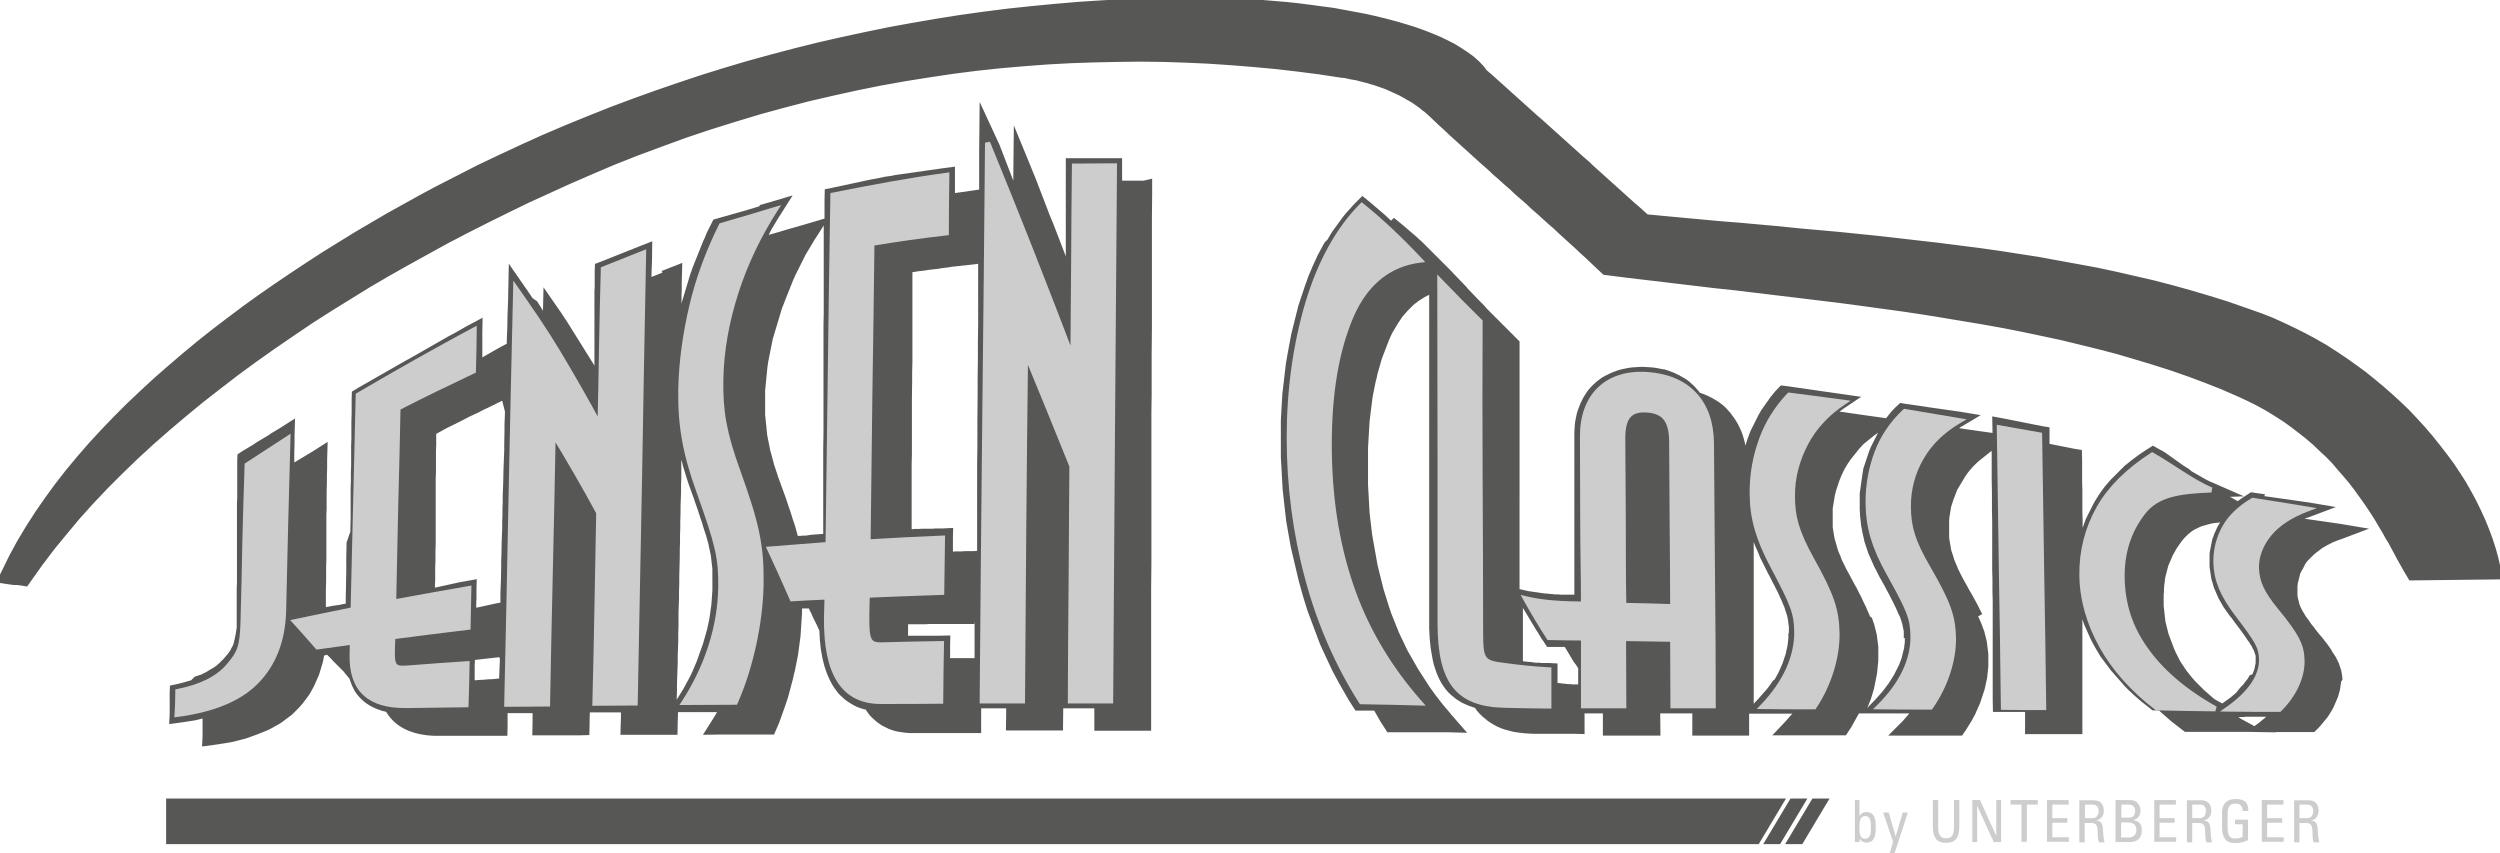
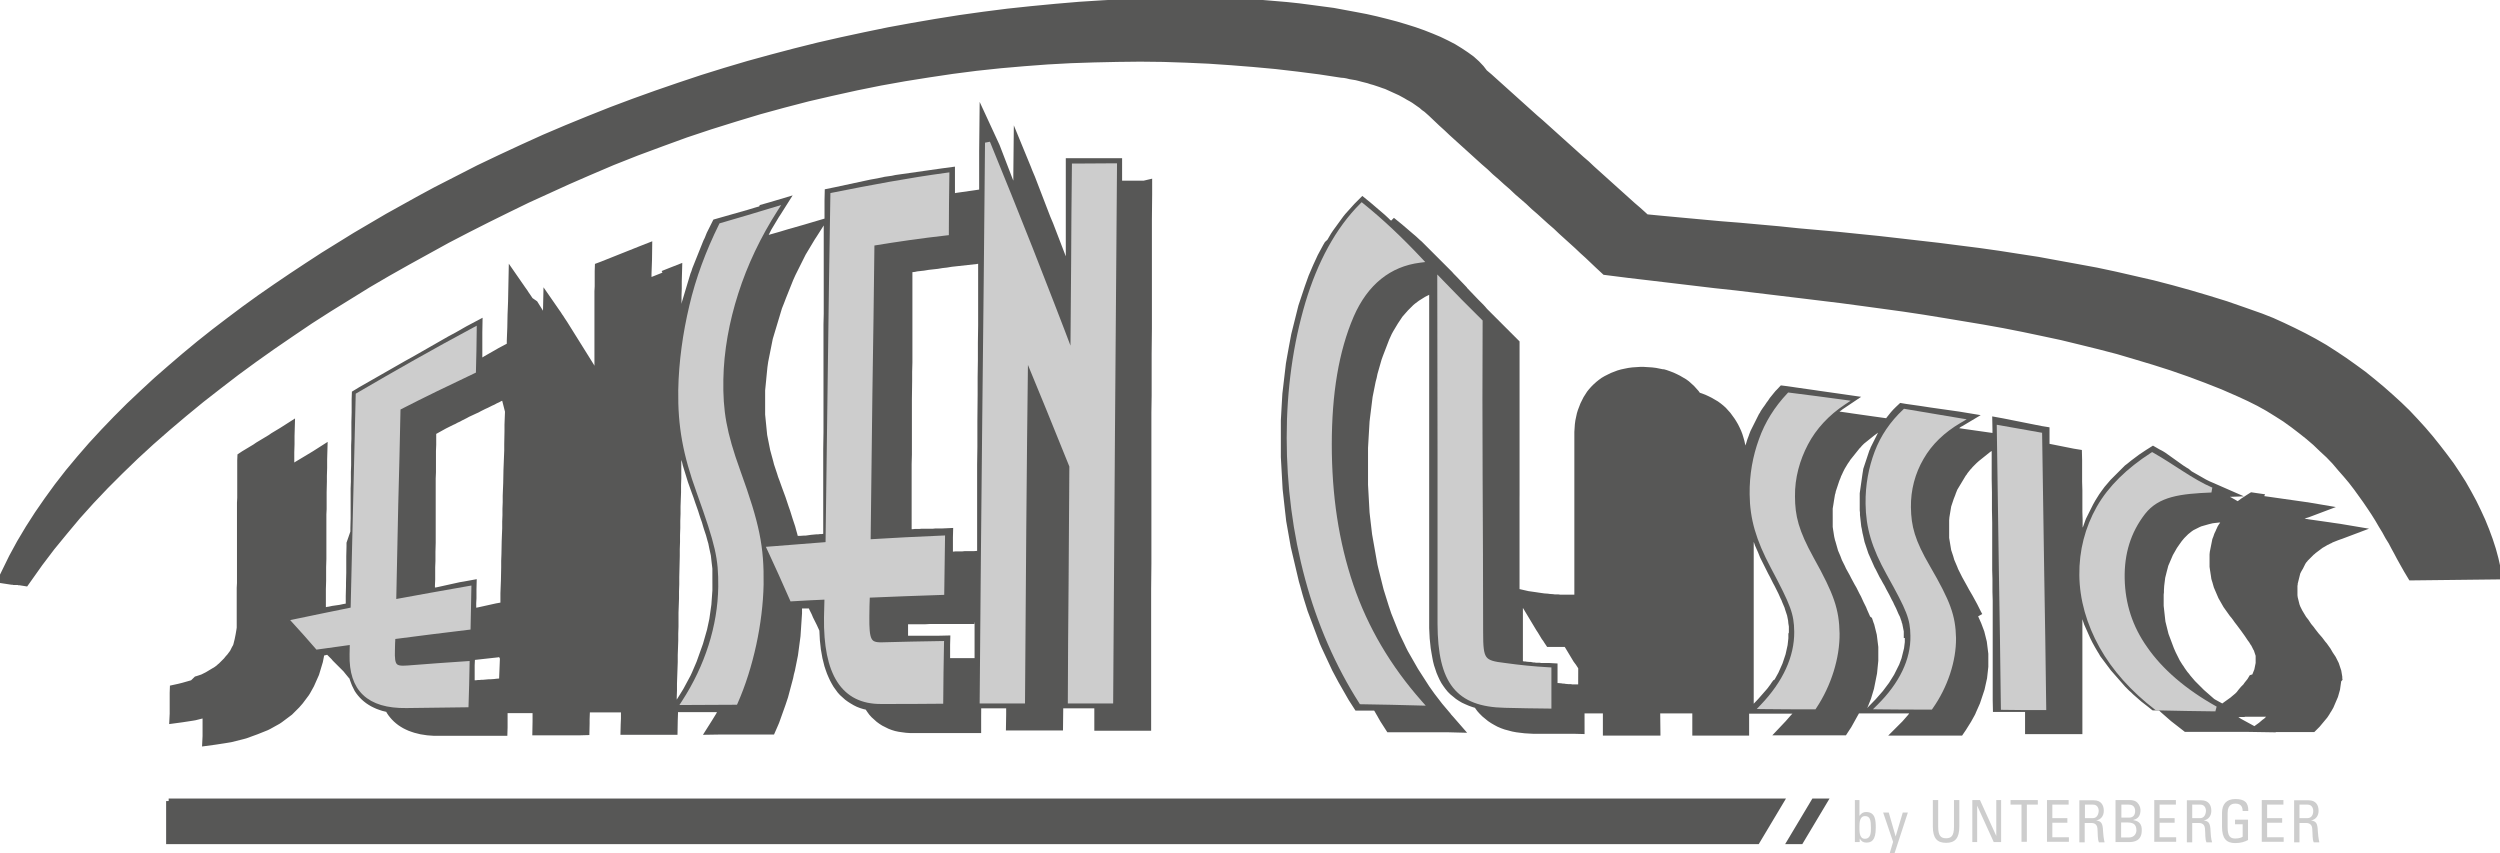
<svg xmlns="http://www.w3.org/2000/svg" version="1.1" id="jensenlogo" x="0px" y="0px" width="100%" height="334.8px" viewBox="0 0 981.2 334.8" style="overflow:visible;enable-background:new 0 0 981.2 334.8;" xml:space="preserve" class="finished">
  <style>
        #jensenlogo .st0 {
            fill: #575756;
            stroke-width: 2px;
            stroke: #575756;
        }
        #jensenlogo .st1 {
            fill: #CDCDCD;
            stroke-width: 2px;
            stroke: #CDCDCD;
        }
        #jensenlogo .st2 {
            fill: #CDCDCD;
            stroke: none;
        }
        #jensenlogo .st3 {
            fill: #575756;
            stroke: none;
        }
    </style>
  <defs>
                </defs>
-   <path class="st0" d="M66.2,314.4L699.2,314.4L689.7,330.3L66.2,330.3L66.2,314.4Z" style="stroke-dasharray: 1291, 1293; stroke-dashoffset: 0;" />
-   <path class="st0" d="M703.3,314.4L693.8,330.3L698.1,330.3L707.6,314.4L703.3,314.4Z" style="stroke-dasharray: 46, 48; stroke-dashoffset: 0;" />
+   <path class="st0" d="M66.2,314.4L699.2,314.4L689.7,330.3L66.2,330.3L66.2,314.4" style="stroke-dasharray: 1291, 1293; stroke-dashoffset: 0;" />
  <path class="st0" d="M711.9,314.4L702.4,330.3L706.8,330.3L716.3,314.4L711.9,314.4Z" style="stroke-dasharray: 46, 48; stroke-dashoffset: 0;" />
  <path class="st3" d="M919.4,266.8l-0.1-0.6l0-0.6l-0.1-0.6l-0.1-0.6l-0.1-0.6l-0.1-0.6l-0.2-0.6l-0.2-0.6l-0.2-0.6l-0.2-0.6                 l-0.2-0.6l-0.3-0.6l-0.3-0.6l-0.3-0.6l-0.3-0.6l-0.4-0.6l-0.4-0.6l-0.4-0.6l-0.4-0.7l-0.4-0.7l-0.5-0.7l-0.5-0.7l-0.5-0.7l-0.6-0.7                 l-0.6-0.8l-0.6-0.8l-0.7-0.8l-0.7-0.8l-0.7-0.9l-0.7-0.9l-0.5-0.7l-0.5-0.6l-0.5-0.6l-0.4-0.6l-0.4-0.6l-0.4-0.6l-0.1-0.1l-0.3-0.4                 l-0.4-0.5l-0.3-0.5l-0.3-0.5l-0.3-0.5l-0.3-0.5l-0.3-0.5l-0.2-0.4l-0.2-0.4l-0.2-0.4l-0.2-0.4l-0.3-0.8l-0.1-0.4l-0.1-0.4l-0.1-0.4                 l-0.1-0.4l-0.1-0.4l-0.1-0.4l-0.1-0.4l-0.1-0.8l0-0.4l0-0.4l0-0.4l0-0.5v-0.8l0-0.4l0-0.4l0-0.4l0.1-0.4l0-0.4l0.1-0.4l0.1-0.4                 l0.1-0.4l0.1-0.4l0.1-0.4l0.1-0.4l0.1-0.4l0.1-0.4l0.1-0.4l0.1-0.4l0.2-0.4l0.2-0.4l0.4-0.7l0.2-0.3l0.2-0.4l0.2-0.4l0.2-0.4                 l0.2-0.4l0.2-0.4l0.2-0.3l0.2-0.3l0.3-0.3l0.2-0.3l0,0l0.3-0.3l0.3-0.3l0.3-0.3l0.3-0.3l0.6-0.6l0.3-0.3l0.3-0.3l0.4-0.3l0.3-0.3                 l0.4-0.3l0.4-0.3l0.4-0.3l0.4-0.3l0.4-0.3l0.4-0.3l0.4-0.3l0.9-0.5l0.5-0.3l0.5-0.3l0.5-0.2l0.5-0.3l0.5-0.2l0.5-0.3l0.5-0.2                 l0.5-0.2l0.5-0.2l0.5-0.2l1.1-0.4l0.6-0.2l10.6-4l-11.3-1.9l-0.7-0.1l-0.7-0.1l-0.7-0.1l-0.7-0.1l-1.3-0.2l-0.7-0.1l-0.7-0.1                 l-0.7-0.1l-0.7-0.1l-0.7-0.1l-0.7-0.1l-0.7-0.1l-0.7-0.1l-0.7-0.1l-0.7-0.1l-0.7-0.1l-0.7-0.1l-0.5-0.1l-0.2,0l-0.7-0.1l-0.2,0                 l0.1,0l0.5-0.2l0.5-0.2l0.1,0l0.6-0.2l10.6-4l-11.2-1.9l-0.1,0l-0.7-0.1l-0.7-0.1l-0.7-0.1l-0.7-0.1l-0.7-0.1l-0.7-0.1l-0.7-0.1                 l-0.7-0.1l-0.7-0.1l-0.7-0.1l-0.7-0.1l-0.7-0.1l-0.7-0.1l-0.7-0.1l-0.7-0.1l-0.7-0.1l-0.7-0.1l-0.7-0.1l-0.7-0.1l-0.7-0.1l-0.7-0.1                 l-0.7-0.1l-0.7-0.1l-0.7-0.1L889,194l-0.7-0.1l-0.7-0.1l-0.7-0.1l-0.7-0.1l-0.7-0.1l-2-0.3l-1.6,1l-0.9,0.6l-1.4,0.9l-0.4,0.3                 l-0.4,0.3l-0.4,0.3l-0.1,0.1l-0.4-0.2l-0.7-0.4l-0.7-0.4l-0.7-0.4l-0.6-0.3l5.5-0.2l-12.1-5.3l-0.7-0.3l-0.7-0.3l-1.4-0.7l-0.7-0.4                 l-0.7-0.4l-0.7-0.4l-0.7-0.4l-0.7-0.4l-0.7-0.4l-0.7-0.4l-0.7-0.4L859,184l-0.7-0.4l-1.4-0.9l-0.7-0.5l-0.7-0.5l-0.7-0.5l-0.7-0.5                 l-0.7-0.5l-0.7-0.5l-0.7-0.5l-0.7-0.5l-0.7-0.5l-0.7-0.5l-0.8-0.5l-0.7-0.4l-0.8-0.4l-2.6-1.5l-2.7,1.7l-0.9,0.6l-0.9,0.6l-0.9,0.6                 l-0.8,0.6l-0.8,0.6l-0.8,0.6l-0.8,0.6l-1.6,1.3l-0.8,0.6l-0.7,0.7l-0.7,0.7l-0.7,0.7l-0.7,0.7l-1.4,1.4l-0.7,0.7l-0.7,0.7l-0.6,0.7                 l-0.6,0.7l-0.6,0.7l-0.6,0.7l-1.1,1.5l-0.5,0.7l-0.5,0.7l-0.5,0.8l-0.5,0.8l-0.5,0.8l-0.9,1.6l-0.4,0.8l-0.4,0.8l-0.4,0.8l-0.4,0.8                 l-0.4,0.8l-0.4,0.8l-0.4,0.8l-0.3,0.8l-0.6,1.7l-0.3,0.8l-0.1,0.1l0-1.1l0-1.7l-0.1-3.3l0-1.7l0-1.7l0-1.7l0-1.7l0-1.7l-0.1-3.3                 l0-1.7l0-1.7l0-1.7l0-1.7l0-1.7l-0.1-4l-3.1-0.5l-0.5-0.1l-0.5-0.1l-0.5-0.1l-0.5-0.1l-0.5-0.1l-0.5-0.1l-0.5-0.1l-0.5-0.1l-0.5-0.1                 l-0.5-0.1l-0.5-0.1l-0.5-0.1l-0.5-0.1l-0.5-0.1l-0.5-0.1l-0.5-0.1l-0.5-0.1l-0.5-0.1l-0.5-0.1l-0.1,0l0-0.8l0-1.7l0-4l-3.1-0.5                 l-0.5-0.1l-0.5-0.1l-0.5-0.1l-0.5-0.1l-0.5-0.1l-0.5-0.1l-0.5-0.1l-0.5-0.1l-0.5-0.1l-0.5-0.1l-0.5-0.1l-0.5-0.1l-0.5-0.1l-0.5-0.1                 l-0.5-0.1l-0.5-0.1l-1-0.2l-0.5-0.1l-0.5-0.1l-0.5-0.1l-0.5-0.1l-0.5-0.1l-0.5-0.1l-0.5-0.1l-0.5-0.1l-0.5-0.1l-0.5-0.1l-0.5-0.1                 l-0.5-0.1l-4.4-0.8l0.1,5.3l0,1.2l-0.7-0.1l-0.7-0.1l-0.7-0.1l-0.7-0.1l-0.7-0.1l-0.7-0.1l-0.7-0.1l-0.7-0.1l-0.7-0.1l-0.7-0.1                 l-0.7-0.1l-0.7-0.1l-0.7-0.1l-0.7-0.1l-0.7-0.1l-0.7-0.1l-1.3-0.2l-0.6-0.1l0.2-0.1l0.5-0.4l0.6-0.3l7.2-4.3l-8.5-1.4l-0.7-0.1                 l-0.7-0.1l-0.7-0.1l-0.7-0.1l-0.7-0.1l-0.7-0.1l-0.7-0.1l-0.7-0.1l-0.7-0.1l-0.7-0.1l-0.7-0.1l-0.7-0.1l-0.7-0.1l-0.7-0.1l-0.7-0.1                 l-0.7-0.1l-1.3-0.2l-1.3-0.2l-1.3-0.2l-0.7-0.1l-0.7-0.1l-0.7-0.1l-0.7-0.1l-0.7-0.1l-0.7-0.1l-0.7-0.1l-0.7-0.1l-2.4-0.4l-1.7,1.6                 l-0.5,0.5l-0.5,0.5l-0.9,1l-0.4,0.5l-0.4,0.5l-0.4,0.5l-0.4,0.5l-0.3,0.4l-5-0.7l-0.7-0.1l-0.7-0.1l-0.7-0.1l-0.7-0.1l-0.7-0.1                 l-0.7-0.1l-0.7-0.1l-0.7-0.1l-0.7-0.1l-0.7-0.1l-0.7-0.1l-0.7-0.1l-1.3-0.2l-0.7-0.1l-0.7-0.1l-0.7-0.1l-0.7-0.1l-0.7-0.1l-0.1,0                 l0.1-0.1l0.6-0.4l0.5-0.4l0.6-0.4l6.7-4.5l-8.3-1.2l-0.7-0.1l-0.7-0.1l-0.7-0.1l-0.7-0.1l-0.7-0.1l-0.7-0.1l-0.7-0.1l-0.7-0.1                 l-0.7-0.1l-0.7-0.1l-0.7-0.1l-0.7-0.1l-1.3-0.2l-0.7-0.1l-0.7-0.1l-0.7-0.1l-0.7-0.1l-0.7-0.1l-0.7-0.1l-0.7-0.1l-0.7-0.1l-0.7-0.1                 l-0.7-0.1l-0.7-0.1l-1.3-0.2l-0.7-0.1l-0.7-0.1l-0.7-0.1l-2.4-0.3l-1.6,1.7l-0.5,0.5l-0.9,1.1l-0.4,0.5l-0.9,1.1l-0.4,0.6l-0.4,0.6                 l-0.4,0.5l-0.4,0.6l-0.4,0.6l-0.8,1.1l-0.4,0.6l-0.4,0.6l-0.3,0.6l-0.4,0.6l-0.3,0.6l-0.3,0.6l-0.3,0.6l-0.3,0.6l-0.3,0.6l-0.3,0.6                 l-0.3,0.6l-0.3,0.6l-0.3,0.6l-0.3,0.6l-0.3,0.6l-0.5,1.3l-0.2,0.6l-0.5,1.3l-0.2,0.6l-0.2,0.7l-0.2,0.6l-0.2,0.6l-0.1-0.4l-0.3-1.4                 l-0.4-1.4l-0.4-1.3l-0.5-1.3l-0.6-1.3l-0.6-1.2l-0.7-1.2l-0.7-1.1l-0.8-1.1l-0.8-1.1l-0.9-1l-0.9-1l-1-0.9l-1-0.8l-1.1-0.8l-1.2-0.7                 l-1.2-0.7l-1.2-0.6l-1.3-0.6l-1.3-0.5l-0.9-0.3l-0.5-0.7l-0.9-1l-0.9-1l-1-0.9l-1-0.9l-1.1-0.8l-1.2-0.7l-1.2-0.7l-1.2-0.6l-1.3-0.6                 l-1.3-0.5l-1.4-0.5l-1.4-0.4L653,145l-1.5-0.3l-1.5-0.3l-1.6-0.2l-1.6-0.1l-1.6-0.1l-1.6,0l-1.5,0.1l-1.5,0.1l-1.5,0.2l-1.5,0.3                 l-1.4,0.3l-1.4,0.4l-1.3,0.5l-1.3,0.5L631,147l-1.2,0.6l-1.2,0.7l-1.1,0.8l-1,0.8l-1,0.9l-0.9,0.9l-0.9,1l-0.8,1l-0.7,1.1l-0.7,1.1                 l-0.6,1.2l-0.6,1.2l-0.5,1.3l-0.5,1.3l-0.4,1.3l-0.3,1.4l-0.3,1.4l-0.2,1.5L618,168l-0.1,1.5l0,1.5v1.1l0,1v2.1l0,1v4.1l0,1v2.1l0,1                 v2.1l0,1v4.1l0,1v4.1l0,1v9.3l0,1v1l0,1l0,1v1l0,1l0,1v1l0,2.1l0,3.1l0,1l0,1v1l0,1l0,2.1l0,1l0,1l0,1v1l0,1v1l0,1v0.1H618l-0.7,0                 l-0.7,0l-0.7,0l-0.7,0l-0.7,0l-0.7,0l-0.7,0l-0.7,0l-0.7-0.1l-0.7,0l-0.7,0l-0.7-0.1l-1.4-0.1l-0.7-0.1l-1.4-0.1l-0.7-0.1l-0.7-0.1                 l-0.7-0.1l-1.3-0.2l-0.7-0.1l-0.7-0.1l-0.7-0.1l-0.7-0.1l-3.5-0.8v-1.4l0-1.9v-1.9l0-1.9v-1.9l0-1.9v-3.8l0-1.9v-1.9l0-1.9l0-1.9                 v-1.9l0-1.9v-1.9l0-1.9l0-3.8l0-1.9V194l0-1.9l0-1.9v-1.9l0-1.9v-3.8l0-1.9v-3.8l0-1.9v-19l0-3.8l0-3.8v-3.8l0-3.8l0-1.9l0-1.9v-3                 l-1.3-1.3l-0.5-0.5l-0.5-0.5l-1-1l-0.5-0.5l-0.5-0.5l-1-1l-0.5-0.5l-0.5-0.5l-0.5-0.5l-0.5-0.5l-1-1l-1-1l-1-1l-0.5-0.5l-0.5-0.5                 l-0.5-0.5l-0.5-0.5l-0.5-0.5l-0.5-0.6l-0.9-1l-0.5-0.5l-0.5-0.5l-0.5-0.5l-0.5-0.5l-4.5-4.7l0.1,0l-4.5-4.7l-0.7-0.7l-0.7-0.8                 l-0.7-0.7l-0.7-0.7l-0.7-0.7l-0.7-0.7l-0.7-0.7l-0.7-0.7l-0.7-0.7l-0.7-0.7l-0.7-0.7l-0.7-0.7l-0.7-0.7l-1.4-1.4l-0.7-0.7l-0.7-0.7                 l-0.7-0.7l-0.7-0.7l-0.7-0.6l-1.4-1.3l-0.7-0.6l-0.7-0.6l-0.7-0.6l-0.7-0.6l-0.7-0.6l-0.7-0.6l-0.7-0.6l-0.7-0.6l-3.2-2.6l-1.1,1.1                 l-0.4-0.3l-0.7-0.7l-1.4-1.3l-0.7-0.6l-0.7-0.6l-0.7-0.6l-0.7-0.6l-0.7-0.6l-0.7-0.6l-0.7-0.6l-0.7-0.6l-3.2-2.6l-3.1,3.1l-0.9,1                 l-0.9,1l-0.9,1l-0.9,1l-0.8,1l-0.8,1.1l-0.8,1.1l-0.8,1.1l-0.8,1.1l-0.8,1.1l-0.8,1.2l-0.7,1.2l-0.7,1.2L520,95l-0.7,1.2l-0.7,1.3                 l-0.7,1.3l-0.7,1.3l-0.6,1.3l-0.6,1.3l-0.6,1.3l-0.6,1.4l-0.6,1.4l-0.6,1.4l-0.5,1.4l-0.5,1.4l-0.5,1.4l-0.5,1.5l-0.5,1.5l-0.5,1.5                 l-0.5,1.5l-0.5,1.5l-0.4,1.6l-0.4,1.6l-0.4,1.6l-0.4,1.6l-0.4,1.6l-0.4,1.6l-0.4,1.6l-0.3,1.6l-0.3,1.6l-0.3,1.6l-0.6,3.3l-0.3,1.7                 l-0.3,1.7l-0.2,1.7l-0.2,1.7l-0.2,1.7l-0.2,1.7l-0.2,1.7l-0.2,1.7l-0.2,1.7l-0.1,1.7l-0.1,1.7l-0.1,1.7l-0.1,1.8l-0.1,1.8l-0.1,1.8                 l0,1.8l0,1.8l0,1.8l0,1.8v1.8l0,1.8l0,1.8l0,1.8l0.1,1.8l0.1,1.8l0.1,1.8l0.1,1.8l0.1,1.8l0.1,1.8l0.1,1.8l0.2,1.8l0.2,1.8l0.2,1.8                 l0.2,1.8l0.2,1.8l0.2,1.7l0.2,1.8l0.3,1.7l0.3,1.7l0.3,1.7l0.3,1.7l0.3,1.7l0.3,1.7l0.4,1.7l0.4,1.7l0.4,1.7l0.8,3.4l0.4,1.7                 l0.4,1.7l0.4,1.7l0.5,1.7l0.9,3.3l0.5,1.7l0.5,1.6l0.5,1.6l0.5,1.6l0.6,1.6l0.6,1.6l0.6,1.6l0.6,1.6l1.2,3.2l0.6,1.6l0.6,1.6                 l0.7,1.6l0.7,1.5l0.7,1.5l0.7,1.5l0.7,1.5l0.7,1.5l0.7,1.5l0.8,1.5l0.8,1.5l0.8,1.5l0.8,1.4l0.8,1.4l0.8,1.4l0.8,1.4l0.8,1.4                 l0.9,1.4l1.8,2.8l2.6,0l0.7,0l1.4,0l0.7,0l0.7,0l0.8,0l0.4,0l0.1,0.1l0.8,1.4l0.3,0.5l0.5,0.9l0.8,1.4l0.9,1.4l1.8,2.8l2.6,0l0.7,0                 l0.7,0l0.7,0l1.4,0l0.8,0l1.4,0h0.7l0.7,0l1.4,0l0.7,0l0.7,0l1.4,0l0.7,0l0.7,0l2.1,0l0.7,0l0.7,0l0.7,0l1.4,0l0.7,0l0.7,0l1.4,0                 l7.6,0.2l-5.4-6.2l-0.9-1l-0.2-0.3l-1.1-1.3l-1.1-1.3l-1.1-1.3l-1-1.3l-1-1.3l-1-1.3l-1-1.4l-1-1.4l-0.9-1.4l-0.9-1.4l-0.9-1.4                 l-0.9-1.4l-0.9-1.4l-0.8-1.4l-0.8-1.4l-0.8-1.4l-0.8-1.4l-0.8-1.4l-0.7-1.4l-0.7-1.5l-1.4-2.9l-0.7-1.5l-0.6-1.5l-0.6-1.5l-0.6-1.5                 l-0.6-1.5l-0.6-1.5l-0.5-1.5l-0.5-1.5l-0.5-1.6l-0.5-1.6l-0.5-1.6l-0.5-1.6l-0.4-1.6l-0.4-1.6l-0.4-1.6l-0.4-1.6l-0.4-1.6l-0.4-1.7                 l-0.3-1.7l-0.3-1.7l-0.3-1.7l-0.3-1.7l-0.3-1.7l-0.3-1.7l-0.3-1.7l-0.2-1.7l-0.2-1.7l-0.2-1.7l-0.2-1.7l-0.2-1.8l-0.1-1.8l-0.1-1.8                 l-0.1-1.8l-0.1-1.8l-0.1-1.8l-0.1-1.8l0-1.8l0-1.8l0-1.8l0-1.9l0-1.8l0-1.8l0-1.8l0-1.8l0.1-1.8l0.1-1.7l0.1-1.7l0.1-1.7l0.1-1.7                 l0.1-1.7l0.2-1.7l0.2-1.6l0.2-1.6l0.2-1.6l0.2-1.6l0.2-1.6l0.3-1.5l0.3-1.5l0.3-1.5l0.3-1.5l0.4-1.5l0.3-1.5l0.4-1.4l0.4-1.4                 l0.4-1.4l0.4-1.4l0.5-1.4l0.5-1.3l0.5-1.3l0.5-1.3l0.5-1.3l0.5-1.3l0.5-1.1l0.5-1.1l0.6-1.1l0.6-1l0.6-1l0.6-1l0.6-0.9l0.6-0.9                 l0.6-0.9l0.7-0.8l0.7-0.8l0.7-0.8l0.7-0.7l0.7-0.7l0.7-0.7l0.7-0.6l0.8-0.6l0.8-0.6l0.8-0.5l0.8-0.5l0.8-0.5l0.8-0.4l0.8-0.4v4.7                 l0,2.1v8.4l0,2.1v4.2l0,4.2l0,2.1v2.1l0,6.3v6.3l0,2.1v10.5l0,2.1v10.5l0,2.1v23.1l0,2.1v21l0,2.1v8.4l0,2.1l0,2.2l0.1,2.1l0.1,2                 l0.2,1.9l0.2,1.9l0.3,1.8l0.3,1.7l0.3,1.6l0.4,1.6l0.5,1.5l0.5,1.5l0.6,1.4l0.6,1.3l0.7,1.3l0.8,1.2l0.8,1.1l0.9,1.1l1,1l1.1,0.9                 l1.1,0.9l1.2,0.8l1.2,0.7l1.3,0.6l1.4,0.6l1.4,0.5l1,0.3l0.1,0.2l0.8,1.1l0.8,0.9l0.2,0.2l1,1l1.1,0.9l1.1,0.9l1.2,0.8l1.2,0.7                 l1.3,0.7l1.4,0.6l1.4,0.5l1.5,0.4l1.5,0.4l1.6,0.3l1.6,0.2l1.7,0.2l1.7,0.1l1.8,0.1l1.1,0l0.5,0h0.5l0.5,0l0.5,0h0.6l0.5,0l1.1,0                 l0.5,0l0.5,0h0.5l0.5,0l0.5,0l0.5,0l1.1,0h1.1l0.5,0l0.5,0h0.5l1.1,0l0.5,0h1.1l0.5,0l0.5,0h0.5l3.8,0.1V280h0.3l0.5,0h3.5l1.5,0                 h1.4v8.7h3.7l1.5,0h1.5l0.5,0h15.4l-0.1-8.7h5.7l1.5,0h5.4v4.2l0,4.5h9.2l1.5,0h5.9l0.5,0h5.2l0-4.5v-1.6l0-1.6v-0.9l4.1,0h2.5                 l0.6,0h3.2l0.6,0h2.5l1.9,0h1.6l-0.3,0.3l-0.2,0.2l-0.7,0.8l-0.7,0.8l-0.7,0.8l-5.3,5.6l7.6,0h3.2l0.6,0h3.2l0.6,0h1.9l1.9,0h3.1                 l0.6,0h3.1l0.6,0l2.5,0l1.5-2.3l0.6-0.9l0.5-0.9l0.5-0.9l0.5-0.9l0.5-0.9l0.5-0.9l0.4-0.7l0.1-0.2l0,0l6.7,0h2.5l0.6,0h3.2l0.6,0                 h2.5l1.9,0h1.7l-0.1,0.2l-0.4,0.5l-0.7,0.8l-0.7,0.8l-0.7,0.8l-5.6,5.6l7.8,0l1.3,0h2.5l0.6,0h3.1l0.6,0h1.3l1.9,0h3.1l0.6,0h2.5                 l0.6,0h3.1l1.5-2.2l0.5-0.8l0.5-0.8l0.5-0.8l0.5-0.8l0.5-0.9l0.5-0.9l0.5-0.9l0.2-0.4l0.2-0.5l0.4-0.9l0.4-0.9l0.4-0.9l0.4-0.9                 l0.3-0.9l0.3-0.9l0.3-0.9l0.3-0.9l0.3-0.9l0.3-0.9l0.2-0.9l0.2-0.9l0.2-0.9l0.2-0.9l0.2-0.9l0.1-0.9l0.1-0.9l0.1-0.9l0.1-0.9                 l0.1-0.9l0-0.9l0-0.9v-0.9l0-0.8l0-0.8l0-0.8l-0.1-0.8l-0.1-0.8l-0.1-0.8l-0.1-0.8l-0.1-0.8l-0.1-0.8l-0.2-0.8l-0.2-0.8l-0.2-0.8                 l-0.2-0.8l-0.2-0.8l-0.3-0.8l-0.3-0.8l-0.3-0.8l-0.3-0.8l-0.4-0.9l-0.4-0.9l-0.4-0.9L778,241l-0.5-0.9l-0.5-1l-0.5-1l-0.5-1                 l-0.6-1.1l-0.6-1.1l-0.6-1.1l-0.7-1.2l-0.7-1.2l-0.7-1.3l-0.5-0.9l-0.5-0.9l-0.5-0.9l-0.5-0.9l-0.4-0.8l-0.4-0.8l-0.4-0.8l-0.4-0.8                 l-0.3-0.8l-0.3-0.7l-0.3-0.7l-0.3-0.7l-0.3-0.7l-0.2-0.7l-0.2-0.7l-0.2-0.6l-0.4-1.2l-0.2-0.6l-0.1-0.6l-0.1-0.6l-0.1-0.6l-0.1-0.6                 l-0.1-0.6l-0.1-0.6l-0.1-0.6l-0.1-0.6l0-0.6l0-0.6l0-0.7l0-0.7l0-0.7v-1.2l0-0.6l0-0.6l0-0.6l0-0.6l0.1-1.2l0.1-0.6l0.1-0.6l0.1-0.6                 l0.2-1.2l0.1-0.6l0.1-0.6l0.2-0.6l0.2-0.6l0.2-0.6l0.2-0.6l0.2-0.6l0.2-0.5l0.2-0.5l0.2-0.5l0.2-0.6l0.2-0.5l0.2-0.5l0.2-0.5                 l0.3-0.5l0.3-0.5l0.3-0.5l0.3-0.5l0.3-0.5l0.3-0.5l0.3-0.5l0.3-0.5l0.3-0.5l0.3-0.5l0.3-0.5l0.4-0.5l0.3-0.5l0.4-0.5l0.4-0.5                 l0.4-0.5l0.4-0.4l0.4-0.5l0.4-0.4l0.4-0.4l0.4-0.4l0.4-0.4l0.9-0.8l0.5-0.4l0.5-0.4l0.5-0.4l0.5-0.4l0.5-0.4l0.5-0.4l0.5-0.4                 l0.5-0.4l0.5-0.4l0.5-0.3l0,0.9l0,1.7l0,1.7l0,1.7l0,1.7l0,1.7l0,1.7l0.1,5.1l0,1.7l0,3.4l0,1.7l0.1,5.1l0,1.7l0,1.7l0,1.7l0,1.7                 l0,3.4l0,1.7l0,1.7l0,1.7l0,1.7l0,1.7l0.1,3.4l0,1.7l0,1.7l0,1.7l0.1,3.4l0,1.7l0,1.7l0,1.7l0,1.7l0,1.7l0,1.7l0,3.4l0,1.7l0,1.7                 l0,3.4l0,3.4l0,3.4l0,1.7l0,1.7l0,1.7l0,1.7l0,3.4l0,1.7l0.1,4.6l3.7,0h1.5l0.5,0h2l0.5,0h2.5l0.5,0h1.4l0,2.4l0,1.7l0,4.6l3.7,0h2                 l0.5,0h2.5l0.5,0h2.5l1,0h1l0.5,0h3l0.5,0h1l3.8,0l0-4.6l0-1.7l0-1.7v-0.8l0-0.8l0-1.7l0-1.7l0-1.7l0-1.7l0-1.7l0-1.7l0-1.7l0-1.7                 l0-1.7l0-1.7l0-1.7l0-1.7l0-1.7l0-1.7l0-1.7l0-1.7l0-1.7l0-1.7l0-1.7l0-1.7l0-1.5l0.1,0.3l0.3,0.9l0.3,0.9l0.4,0.9l0.4,0.9l0.4,0.9                 l0.4,0.9l0.4,0.9l0.4,0.9l0.9,1.8l0.5,0.9l0.5,0.9l1,1.7l0.5,0.8l0.5,0.9l0.6,0.8l0.6,0.8l0.6,0.8l0.6,0.8l0.6,0.8l0.6,0.8l0.6,0.8                 l0.7,0.8l0.7,0.8l0.7,0.8l0.7,0.8l0.7,0.8l0.7,0.8l0.7,0.8l0.7,0.8l1.5,1.5l0.8,0.7l0.8,0.8l0.8,0.7l0.8,0.7l0.8,0.7l0.8,0.7                 l0.9,0.7l0.9,0.7l0.9,0.7l1.5,1.2l0.3,0.2l1.9,0l0.6,0l0.7,0.7l0.8,0.7l0.8,0.7l0.8,0.7l0.8,0.7l0.8,0.7l0.9,0.7l0.9,0.7l1.8,1.4                 l1.8,1.4l1.9,0l0.7,0l0.7,0l1.5,0l0.7,0l1.5,0l0.8,0l1.4,0l0.7,0l2.2,0l0.7,0l1.4,0l0.7,0l0.7,0l1.4,0l0.7,0h0.7l0.7,0l0.7,0h0.2                 l0,0l3.6,0l12.2,0.2l-0.2-0.1h1.8l0.6,0h1.9l1.3,0h1.9l1.3,0h2.5l0.6,0h3.3l1.5-1.5l0.6-0.6l0.5-0.6l0.5-0.6l0.5-0.6l0.5-0.6                 l0.5-0.6l0.5-0.6l0.4-0.6l0.4-0.6l0.4-0.7l0.4-0.6l0.4-0.7l0.4-0.7l0.3-0.7l0.3-0.7l0.3-0.7l0.3-0.7l0.3-0.7l0.3-0.7l0.2-0.7                 l0.2-0.7l0.2-0.7l0.2-0.7l0.1-0.7l0.1-0.7l0.1-0.7l0.1-0.7l0.1-0.7l0-0.7l0-0.7V268l0-0.6L919.4,266.8z M618.3,268.6l-0.3,0l-0.5,0                 l-0.5,0l-0.5-0.1l-0.5,0l-0.5,0l-1.1-0.1l-0.5-0.1l-0.5,0l-0.5-0.1l-1.1-0.1l-0.5,0v-7.7l-3.5-0.2l-0.5,0l-0.5,0l-0.5,0l-0.5,0                 l-0.5,0l-0.5,0l-0.5-0.1l-0.5,0l-0.5,0l-0.5,0l-0.5-0.1l-0.5,0l-0.5-0.1l-0.5-0.1l-0.5,0l-1.1-0.1l-0.5-0.1l-0.5,0l-0.5-0.1h0l0-0.3                 l0-0.9v-12.4l0-1.9v-5.4l0.2,0.3l0.3,0.5l0.3,0.5l0.3,0.5l0.3,0.5l0.3,0.5l0.3,0.5l0.3,0.5l0.3,0.5l0.3,0.5l0.3,0.5l0.6,1l0.3,0.5                 l0.3,0.5l0.3,0.5l0.3,0.5l0.3,0.5l0.6,0.9l0.3,0.5l0.3,0.5l0.3,0.5l0.3,0.5l0.3,0.5l0.3,0.4l0.3,0.4l0.3,0.5l1.2,1.8l2.2,0l0.4,0                 h0.4l0.4,0l0.6,0l1.1,0h0.4l0.4,0h0.4l0.4,0h0.2l0.2,0.3l0.3,0.5l0.3,0.5l0.3,0.5l0.3,0.5l0.3,0.5l0.3,0.5l0.3,0.5l0.3,0.5l0.3,0.5                 l0.3,0.5l0.3,0.5l0.3,0.4l0.3,0.4l0.3,0.4l0.9,1.4V268.6z M701.9,248.7l0,0.9l0,0.9l-0.1,0.9l-0.1,0.9l-0.1,0.9l-0.2,0.9l-0.2,0.9                 l-0.2,0.9l-0.2,0.9l-0.3,0.9l-0.3,0.9l-0.3,0.9l-0.3,0.9l-0.4,0.9l-0.4,0.9l-0.4,0.9l-0.4,0.9l-0.5,0.9l-0.5,0.9l-0.5,0.9L696,267                 l-0.6,0.8l-0.6,0.9l-0.6,0.8l-0.6,0.8l-0.7,0.8l-0.7,0.8l-0.7,0.8l-0.7,0.8l-0.7,0.8l-1.8,1.9v-0.2l0-1.6V273l0-1.6l0-1.6l0-1.6                 l0-1.6V265l0-3.2l0-1.6l0-1.6l0-1.6l0-1.6l0-1.6v-1.6l0-1.6v-1.6l0-1.6l0-1.6l0-1.6l0-3.2l0-1.6l0-1.6l0-1.6v-1.6l0-1.6l0-1.6l0-1.6                 l0-3.2l0-1.6l0-1.6l0-1.6l0-1.6v-1.6l0-1.6l0-3.2l0-1.1l0.2,0.5l0.3,0.9l0.4,0.9l0.4,0.9l0.4,0.9l0.4,1l0.4,1l0.5,1l0.5,1l0.5,1                 l0.5,1l0.5,1l0.7,1.4l0.7,1.3l0.6,1.2l0.6,1.2l0.6,1.1l0.5,1l0.5,1l0.5,1l0.4,0.9l0.4,0.9l0.4,0.8l0.3,0.8l0.3,0.7l0.3,0.7l0.3,0.7                 l0.2,0.7l0.2,0.6l0.2,0.6l0.2,0.6l0.2,0.6l0.1,0.5l0.1,0.5l0.1,0.5l0.1,0.5l0.1,1.1l0.1,0.6l0.1,0.6l0,0.6l0,0.6l0,0.6l0,0.6                 L701.9,248.7z M747.6,250.4l0,0.8l0,0.8l-0.1,0.8l-0.1,0.8l-0.1,0.8l-0.2,0.8l-0.2,0.8l-0.2,0.8l-0.2,0.8l-0.2,0.8l-0.3,0.8                 l-0.3,0.8l-0.3,0.8l-0.4,0.8l-0.4,0.8l-0.4,0.8l-0.4,0.8l-0.4,0.8l-0.5,0.8l-0.5,0.8l-0.5,0.8l-0.5,0.8l-0.6,0.8l-0.6,0.8l-0.6,0.8                 l-0.6,0.8l-0.7,0.8l-0.7,0.8l-0.7,0.8l-0.7,0.8l-3.4,3.5l0.3-0.6l0.4-1l0.4-1l0.4-1l0.3-1l0.3-1l0.3-1l0.3-1l0.2-1l0.2-1l0.2-1                 l0.2-1l0.2-1l0.2-1l0.1-1l0.1-1l0.1-1l0.1-1l0.1-1l0-0.9l0-0.9v-0.9l0-0.9l0-0.9l0-0.9l-0.1-0.8l-0.1-0.8l-0.1-0.8l-0.1-0.8                 l-0.1-0.8l-0.1-0.8l-0.2-0.8l-0.2-0.8l-0.2-0.8l-0.2-0.8l-0.2-0.8l-0.3-0.8l-0.3-0.9l-0.3-0.9L734,242l-0.4-0.9l-0.4-0.9l-0.4-0.9                 l-0.4-1l-0.5-1l-0.5-1l-0.5-1.1l-0.5-1.1l-0.6-1.1l-0.6-1.2l-0.6-1.2l-0.7-1.2l-0.7-1.3l-0.7-1.3l-0.5-1l-0.5-0.9l-0.5-0.9l-0.5-0.9                 l-0.4-0.9l-0.4-0.8l-0.4-0.8l-0.4-0.8l-0.3-0.8l-0.3-0.8l-0.3-0.7l-0.3-0.7l-0.3-0.7l-0.2-0.7l-0.2-0.7l-0.2-0.7l-0.2-0.7l-0.2-0.7                 l-0.2-0.6l-0.3-1.3l-0.1-0.6l-0.2-1.3l-0.1-0.6l-0.1-0.7l-0.1-0.7l0-0.7l0-0.7l0-0.7l0-0.7l0-0.7V202l0-0.6l0-0.6l0-0.6l0-0.6                 l0.1-0.6l0.1-0.6l0.1-0.6l0.2-1.3l0.1-0.6l0.1-0.6l0.1-0.6l0.1-0.6l0.2-0.6l0.1-0.6l0.2-0.6l0.2-0.6l0.2-0.6l0.2-0.6l0.2-0.6                 l0.2-0.6l0.2-0.6l0.5-1.2l0.2-0.6l0.3-0.6l0.5-1.1l0.3-0.6l0.3-0.6l0.3-0.5l0.3-0.5l0.3-0.5l0.3-0.5l0.7-1l0.3-0.5l0.4-0.5l0.4-0.5                 l0.4-0.5l0.4-0.5l0.4-0.5l0.4-0.5l0.4-0.5l0.4-0.5l0.4-0.5l0.5-0.5l0.4-0.5l0.9-0.9l0.5-0.4l0.5-0.4l0.5-0.4l0.5-0.4l0.5-0.4                 l0.5-0.4l0.5-0.4l0.5-0.4l1.1-0.8l0.4-0.3l-0.2,0.4l-0.3,0.6l-0.3,0.6l-0.3,0.6l-0.3,0.6l-0.3,0.6l-0.3,0.6l-0.3,0.6l-0.3,0.6                 l-0.3,0.6l-0.2,0.6l-0.3,0.6l-0.2,0.6l-0.2,0.6l-0.2,0.6l-0.2,0.6l-0.2,0.6l-0.2,0.6l-0.2,0.6l-0.2,0.6l-0.2,0.6l-0.2,0.6l-0.2,0.6                 l-0.2,0.6l-0.1,0.7l-0.1,0.6l-0.1,0.6l-0.1,0.7l-0.1,0.7l-0.1,0.7l-0.1,0.7l-0.1,0.7l-0.1,0.7l-0.1,0.7l-0.1,0.7l-0.1,0.7l-0.1,0.7                 l-0.1,0.7l0,0.7l0,0.7l0,0.7l0,0.7l0,0.7l0,0.7l0,0.7l0,0.9l0,0.9l0.1,0.9l0,0.9l0.1,0.9l0.1,0.9l0.1,0.9l0.1,0.9l0.1,0.9l0.2,0.9                 l0.3,1.7l0.2,0.8l0.2,0.9l0.2,0.9l0.2,0.9l0.3,0.9l0.3,0.9l0.6,1.8l0.3,0.9l0.4,0.9l0.4,0.9l0.4,0.9l0.4,0.9l0.4,0.9l0.4,0.9                 l0.5,0.9l0.5,1l0.5,1l0.5,1l0.6,1l0.7,1.3l0.7,1.2l0.6,1.2l0.6,1.1l0.6,1.1l0.5,1l0.5,1l0.5,0.9l0.4,0.9l0.4,0.8l0.4,0.8l0.3,0.7                 l0.3,0.7l0.3,0.7l0.3,0.6l0.3,0.6l0.2,0.6l0.2,0.6l0.2,0.5l0.1,0.5l0.2,0.5l0.1,0.5l0.1,0.5l0.1,0.5l0.1,0.5l0.1,0.5l0.1,0.5l0,0.5                 l0,0.5l0,0.6l0,0.6l0,0.6V250.4z M877.9,271.6l-0.6,0.6l-0.6,0.5l-0.6,0.5l-0.7,0.6l-0.7,0.5l-0.7,0.5l-0.7,0.5l-1.1,0.8l-2-1.1                 l-0.9-0.5l-0.3-0.2l-0.8-0.7l-0.8-0.7l-0.8-0.7l-0.8-0.7l-0.8-0.7l-0.7-0.7l-0.7-0.7l-0.7-0.7l-0.7-0.7l-0.7-0.7l-0.6-0.7l-0.6-0.7                 l-0.6-0.7l-0.6-0.8l-0.6-0.7l-0.5-0.7l-0.5-0.7l-0.5-0.8l-0.5-0.7l-0.5-0.8l-0.5-0.8l-0.4-0.8l-0.4-0.8l-0.4-0.8l-0.4-0.8l-0.7-1.6                 l-0.3-0.8l-0.3-0.8l-0.3-0.8l-0.3-0.8l-0.3-0.8l-0.3-0.8l-0.3-0.8l-0.2-0.8l-0.2-0.8l-0.2-0.8l-0.2-0.8l-0.2-0.8l-0.2-0.8l-0.1-0.8                 l-0.1-0.9l-0.1-0.9l-0.1-0.9l-0.1-0.9l-0.1-0.9l-0.1-0.9l0-0.9l0-0.9l0-0.9l0-1.7l0.1-0.9l0-0.8l0.1-1.7l0.1-0.8l0.1-0.8l0.1-0.8                 l0.1-0.8l0.2-0.8l0.2-0.8l0.2-0.8l0.4-1.5l0.2-0.8l0.3-0.7l0.3-0.7l0.6-1.4l0.3-0.7l0.3-0.7l0.4-0.7l0.4-0.7l0.4-0.7l0.4-0.7                 l0.9-1.3l0.5-0.7l0.5-0.7l0.5-0.6l0.5-0.6l0.5-0.5l0.5-0.5l0.5-0.5l0.5-0.4l0.5-0.4l0.5-0.4l0.6-0.4l0.6-0.3l0.6-0.3l0.6-0.3                 l0.6-0.3l0.7-0.3l0.7-0.2l0.7-0.2l0.7-0.2l0.7-0.2l0.8-0.2l0.8-0.2l0.8-0.1l0.9-0.1l0.9-0.1l0.4,0l-0.2,0.3l-0.3,0.4l-0.5,0.8                 l-0.4,0.9l-0.2,0.4l-0.2,0.5l-0.2,0.4l-0.2,0.4l-0.2,0.5l-0.3,0.9l-0.2,0.5l-0.2,0.5l-0.1,0.5l-0.1,0.5l-0.1,0.5l-0.1,0.5l-0.1,0.5                 l-0.1,0.5l-0.1,0.5l-0.1,0.5l-0.2,1l-0.1,1l0,0.5l0,0.5l0,0.5l0,0.5l0,0.5v0.5l0,0.5l0,0.7l0,0.7l0.1,0.7l0.1,0.7l0.1,0.6l0.1,0.7                 l0.1,0.6l0.1,0.7l0.1,0.7l0.2,0.7l0.2,0.6l0.2,0.7l0.2,0.7l0.2,0.7l0.3,0.7l0.3,0.7l0.3,0.7l0.3,0.7l0.3,0.7l0.3,0.7l0.4,0.7                 l0.4,0.7l0.4,0.7l0.4,0.7l0.4,0.7l0.5,0.7l0.5,0.7l0.5,0.7l0.5,0.7l0.5,0.7l0.6,0.7l0.6,0.8l0.7,1l0.7,0.9l0.6,0.8l0.6,0.8l0.6,0.8                 l0.5,0.7l0.5,0.7l0.5,0.7l0.4,0.6l0.4,0.6l0.4,0.6l0.4,0.5l0.3,0.5l0.3,0.5l0.3,0.4l0.2,0.4l0.2,0.4l0.2,0.4l0.2,0.4l0.2,0.3                 l0.1,0.3l0.1,0.3l0.1,0.3l0.1,0.3l0.1,0.3l0.1,0.3l0.1,0.3l0,0.3l0,0.3l0,0.4l0,0.4l0,0.4v0.5l0,0.5l-0.1,0.5l-0.1,0.5l-0.1,0.5                 l-0.1,0.5l-0.1,0.5l-0.2,0.5l-0.2,0.5l-0.2,0.5l-0.2,0.5L883,265l-0.3,0.5l-0.3,0.5l-0.3,0.5l-0.4,0.5l-0.4,0.5l-0.4,0.5l-0.4,0.6                 l-0.5,0.5l-0.5,0.5l-0.5,0.6l-0.5,0.6L877.9,271.6z M889.3,281.4l-0.6,0.6l-0.7,0.5l-0.7,0.6l-0.7,0.6l-0.7,0.5l-1.1,0.8l-2-1.1                 l-1.1-0.6l-1.1-0.6l-1.1-0.6l-1-0.7l2.6,0l-0.2-0.1h0.5l0.6,0h3.2l1.2,0h1.9l1.1,0L889.3,281.4z M448.9,70.9h-1l-0.5,0H446l-0.5,0                 h-1l-0.5,0h-1l-0.5,0h-0.5l-0.5,0h-1.1l0-2.6l0-6.2l-4.2,0h-0.5l-0.5,0h-1.5l-0.5,0h-1l-0.5,0h-1l-0.5,0h-1l-0.5,0h-0.5l-0.5,0h-1                 l-0.5,0H426l-0.5,0h-1l-0.5,0h-0.5l-0.5,0h-1l-3.7,0l0,4l0,1.2l0,1.2l0,1.2l0,2.4l0,1.2l0,1.2v1.2l0,1.2l0,1.2l0,1.2l0,1.2v1.2                 l0,2.4l0,1.2l0,3.5l0,1.2v1.2l0,2.4v1.2l0,2.4l0,1.2v1.2l0,1.1l0-0.1l-1-2.6l-0.5-1.3l-0.5-1.3l-0.5-1.3l-0.5-1.3l-0.5-1.3l-1-2.6                 l-0.5-1.3l-1.1-2.6l-0.5-1.3l-0.5-1.3l-0.5-1.3l-0.5-1.3l-0.5-1.3l-0.5-1.3l-0.5-1.3l-0.5-1.3l-0.5-1.3l-0.5-1.3l-0.5-1.3l-0.5-1.3                 l-1.1-2.6l-0.5-1.3l-6.7-16.3l-0.2,19.4l0,2.3l-0.4-1l-0.5-1.3l-0.5-1.3l-0.5-1.3l-0.5-1.3l-0.5-1.3l-0.5-1.3l-0.5-1.3l-0.5-1.3                 l-0.5-1.3l-0.5-1.3L384.5,40l-0.2,19.4l0,3.4l0,3.4l0,3.4l0,3.4l0,1.4l-2,0.3l-1.4,0.2l-1.4,0.2l-1.4,0.2l-1.4,0.2l-1.4,0.2                 l-0.5,0.1v-0.7l0-0.7l0-0.7V73l0-0.7l0-0.7v-0.7l0-1.4l0-4.1l-5.2,0.7l-1.4,0.2l-1.4,0.2l-1.4,0.2l-1.4,0.2l-1.4,0.2l-1.4,0.2                 l-1.4,0.2l-1.4,0.2l-1.4,0.2l-1.4,0.2l-1.4,0.2l-1.4,0.2l-1.4,0.2l-1.4,0.3l-1.4,0.2l-1.4,0.2l-1.4,0.3l-1.4,0.3l-2.8,0.5l-1.4,0.3                 l-1.4,0.3l-1.4,0.3l-1.4,0.3l-1.4,0.3l-1.4,0.3l-1.4,0.3l-1.4,0.3l-1.4,0.3l-1.4,0.3l-3.9,0.8l-0.1,4.4l0,2.1l0,2.1l0,2.1l0,0.8                 l-8.1,2.4l-0.7,0.2l-0.7,0.2l-0.7,0.2l-0.7,0.2l-0.7,0.2l-0.7,0.2l-0.7,0.2l-0.7,0.2l-0.7,0.2l-3.3,1l-0.7,0.2l-0.7,0.2l-0.7,0.2                 l-0.7,0.2l-0.7,0.2l-0.7,0.2l0,0v0l0.5-1l0.5-1l0.6-1l0.6-1l0.6-1l0.6-1l0.6-1l0.6-0.9l4.8-7.6l-8.7,2.6l-0.7,0.2l-0.7,0.2l-0.7,0.2                 l-0.7,0.2l-0.7,0.2l-0.7,0.2L298,81l-0.7,0.2l-0.7,0.2l-3.3,1l-0.7,0.2l-0.7,0.2l-0.7,0.2l-0.7,0.2l-0.7,0.2l-0.7,0.2l-0.7,0.2                 l-0.7,0.2l-0.7,0.2l-0.7,0.2l-0.7,0.2l-0.7,0.2l-0.7,0.2l-0.7,0.2l-0.7,0.2l-0.7,0.2l-2.1,0.6l-1.1,2.2l-0.5,1l-0.5,1l-0.5,1l-0.4,1                 l-0.4,1l-0.5,1l-0.4,1l-0.4,1l-0.4,1l-0.8,2l-0.4,1l-0.4,1l-0.4,1l-0.4,1l-0.4,1l-0.4,1l-0.3,1l-0.4,1l-0.3,1l-0.3,1l-0.3,1l-0.3,1                 l-0.3,1l-0.3,1l-0.3,1l-0.3,1l-0.3,1l-0.3,1l-0.3,1l-0.2,0.9l0-0.5l0-2.8l0.1-2.7l0-2.8l0.2-7.3l-5.1,2l-0.5,0.2l-0.5,0.2l-0.5,0.2                 l-0.5,0.2l-0.5,0.2l-0.5,0.2L260,107l-0.5,0.2l-0.5,0.2l-0.5,0.2l-0.5,0.2l-0.5,0.2l-0.5,0.2l-0.5,0.2l-0.5,0.2l-0.3,0.1l0-1.1                 l0.1-2.8l0.1-2.8l0.1-7.3l-5.1,2l-0.5,0.2l-0.5,0.2l-0.5,0.2l-0.5,0.2l-0.5,0.2l-0.5,0.2l-0.5,0.2l-0.5,0.2l-0.5,0.2l-0.5,0.2                 l-0.5,0.2l-0.5,0.2l-0.5,0.2l-0.5,0.2l-0.5,0.2l-0.5,0.2l-0.5,0.2l-0.5,0.2l-0.5,0.2l-0.5,0.2l-1,0.4l-0.5,0.2l-0.5,0.2l-0.5,0.2                 l-0.5,0.2l-0.5,0.2l-0.5,0.2l-0.5,0.2l-0.5,0.2l-2.4,0.9l-0.1,2.8l0,1l0,1l0,1l0,1l0,1l0,1l-0.1,1.9l0,1l0,1l0,1l0,1l0,1l0,1l0,1                 l0,1l0,1.9l0,1l0,1l0,1.9l0,1l0,1l0,1l0,1.9l0,1l0,1l0,1l0,1l0,1l0,1l0,1l0,1l0,1l0,1l0,0.6l-0.2-0.4l-0.5-0.8l-0.5-0.8l-1-1.6                 l-0.5-0.8l-0.5-0.8l-0.5-0.8l-0.5-0.8l-0.5-0.8l-0.5-0.8l-0.5-0.8l-0.5-0.8l-0.5-0.8l-0.5-0.8l-0.5-0.8l-0.5-0.8l-0.5-0.8l-0.5-0.8                 l-0.5-0.8l-0.5-0.8l-0.5-0.8l-1-1.5l-0.5-0.8l-0.5-0.7l-0.5-0.8l-0.5-0.7l-6.3-9.1l-0.2,9.2l-0.3-0.5l-0.5-0.8l-0.5-0.8l-0.5-0.8                 l-0.5-0.8L209,117l-1-1.5l-0.5-0.7l-0.5-0.8l-0.5-0.7l-0.5-0.7l-6.3-9.1l-0.3,14.9l-0.1,2.6l-0.1,2.5l-0.1,5.1l-0.1,2.5l-0.1,2.6                 l0,1.2l-3.2,1.7l-1.4,0.8l-1.4,0.8l-1.4,0.8l-1.4,0.8l-0.8,0.5l0-0.9l0-1l0-0.5l0-0.5l0-1l0-0.5l0-0.5l0-0.5l0-0.5l0-0.5v-0.5l0-0.5                 l0-0.5l0-0.5l0-0.5v-0.5l0-0.5l0.1-5.7l-6.4,3.4l-1.4,0.8l-1.4,0.8l-1.4,0.8l-2.8,1.5l-1.4,0.8l-1.4,0.8l-1.4,0.8l-1.4,0.8l-1.4,0.8                 l-1.4,0.8l-1.4,0.8l-1.4,0.8l-1.4,0.8l-1.4,0.8l-2.9,1.6l-1.4,0.8l-1.4,0.8l-1.4,0.8l-1.4,0.8l-1.4,0.8l-1.4,0.8l-1.4,0.8l-1.4,0.8                 l-1.4,0.8l-1.4,0.8l-1.4,0.8l-1.4,0.8l-1.4,0.8l-2.8,1.7l-0.1,2.9l0,1.3l0,1.3l0,1.3l0,1.3l-0.1,3.9l0,1.3l0,1.3l0,1.3l0,1.3l0,1.3                 l-0.1,2.6l0,1.3l0,1.3l0,1.3l0,1.3l0,1.3l0,1.3l-0.1,2.6l0,1.3l0,1.3l0,1.3l-0.1,2.6l0,1.3l0,1.3l0,1.3l0,1.3l0,1.3l0,1.3l0,1.3                 l0,1.3l0,1.3l-0.1,3.9l0,1.3L136,213l0,1.3l-0.1,4l0,1.3l0,1.3l0,1.3l0,1.3l0,1.3l-0.1,3.9l0,1.3l-0.1,3.9l0,1.3l0,1.7l-1.1,0.2                 l-1.4,0.3l-0.7,0.1l-0.7,0.1l-0.7,0.1l-0.7,0.1l-1.4,0.3l-0.7,0.1l-0.4,0.1l0-0.5l0-1.1l0-1.1l0-1.1l0-1.1l0-1.1l0-1.1l0.1-3.2                 l0-1.1l0-2.1l0-1.1l0-1.1l0.1-3.2l0-1.1l0-1.1l0-1.1l0-1.1l0-1.1l0-1l0-1.1l0-1.1l0-1.1l0-1.1l0-1.1l0-1.1l0-1.1l0-1.1l0-1.1l0-1.1                 l0.1-2.1l0-1.1l0-1.1l0-1.1l0-1.1l0-1.1l0-1.1l0.1-4.2l0-1.1l0-1.1l0.1-3.2l0-1.1l0-1.1l0-1.1l0.2-6.9l-5.8,3.7l-0.5,0.3l-0.5,0.3                 l-0.5,0.3l-0.5,0.3l-0.5,0.3l-0.5,0.3l-0.5,0.3l-1,0.6l-0.5,0.3l-1,0.6l-0.5,0.3l-0.5,0.3l-0.3,0.2l0-1.8l0-1.1l0-1.1l0.1-3.2l0-1                 l0-1.1l0-1.1l0.2-6.9l-5.8,3.7l-0.5,0.3l-0.5,0.3l-0.5,0.3l-0.5,0.3l-0.5,0.3l-0.5,0.3l-0.5,0.3l-1,0.7l-0.5,0.3l-0.5,0.3l-0.5,0.3                 l-0.5,0.3l-0.5,0.3l-1,0.6l-0.5,0.3l-0.5,0.3l-0.5,0.3l-1,0.7l-0.5,0.3l-0.5,0.3l-0.5,0.3l-0.5,0.3l-0.5,0.3l-0.5,0.3l-0.5,0.3                 l-0.5,0.3l-0.5,0.3l-1.8,1.2l-0.1,2.4l0,1l0,1l0,0.9l0,1l0,1l0,1l0,1l0,1l0,1l0,1l0,0.9l0,1l0,0.9l0,1l0,1l-0.1,1.9l0,1l0,1.9l0,1                 l0,1l0,1l0,1.9l0,1l0,1l0,1l0,1l0,1l0,1l0,1.9l0,1l0,1l0,1l0,1l0,1.9l0,1l0,1l0,1l0,0.9l0,1l0,1l0,1l0,1l0,1l0,1l-0.1,1.9l0,1l0,0.9                 l0,1l0,1l0,1.9l0,1l0,1l0,1.9l0,0.9l0,1l0,0.9l0,0.8l0,0.8l0,0.8l0,0.7l-0.1,0.7l-0.1,0.6l-0.1,0.6l-0.1,0.6l-0.1,0.5l-0.1,0.5                 l-0.1,0.5l-0.1,0.5l-0.1,0.4l-0.1,0.4l-0.1,0.4l-0.1,0.4l-0.1,0.4l-0.1,0.3l-0.2,0.4l-0.2,0.3l-0.2,0.4l-0.2,0.4l-0.2,0.4l-0.2,0.4                 l-0.3,0.4l-0.3,0.4l-0.3,0.4l-0.3,0.4l-0.4,0.4l-0.4,0.5l-0.4,0.5l-0.4,0.4l-0.4,0.4l-0.4,0.4l-0.4,0.4l-0.4,0.4l-0.4,0.3l-0.4,0.4                 l-0.4,0.3l-0.4,0.3l-0.5,0.3l-0.5,0.3l-0.5,0.3l-0.5,0.3l-0.5,0.3l-0.5,0.3l-0.5,0.3l-0.6,0.3l-0.6,0.3l-0.6,0.3l-0.6,0.2l-0.6,0.2                 l-0.6,0.2l-0.7,0.2L75,267l-0.7,0.2l-0.7,0.2l-0.7,0.2l-0.7,0.2l-0.7,0.2l-0.8,0.2l-0.8,0.2l-3.2,0.7l-0.1,2.8l0,0.6l0,0.6l0,0.6                 l0,0.6l0,0.6l0,0.6l0,0.5l0,0.6l0,0.6l0,0.6l0,0.6l0,0.6l0,0.5l0,0.6l-0.2,4.1l5.2-0.7l1.3-0.2l1.3-0.2l1.3-0.2l1.2-0.2l1.2-0.3                 l1.2-0.3l0.4-0.1l0,0.1l0,1.1l0,0.6l0,0.6l0,0.6l0,0.5l0,0.6l0,0.6l0,0.6l0,0.5l0,0.6l0,0.5l-0.2,4.1l5.2-0.7l1.3-0.2l1.3-0.2                 l1.3-0.2l1.2-0.2l1.2-0.2l1.2-0.3l1.2-0.3l1.2-0.3l1.2-0.3l1.1-0.3l1.1-0.4l1.1-0.4l1.1-0.4l1.1-0.4l1-0.4l1-0.4l1-0.4l1-0.4l1-0.5                 l0.9-0.5l0.9-0.5l0.9-0.5l0.9-0.5l0.9-0.6l0.8-0.6l0.8-0.6l0.8-0.6l0.8-0.6l0.8-0.6l0.7-0.7l0.7-0.7l0.7-0.7l0.7-0.7l0.7-0.8                 l0.7-0.8l0.6-0.8l0.6-0.8l0.6-0.8l0.6-0.8l0.5-0.8l0.5-0.9l0.5-0.9l0.5-0.9l0.4-0.9l0.4-0.9l0.4-0.9l0.4-0.9l0.4-0.9l0.3-1l0.3-1                 l0.3-1l0.3-1l0.3-1l0.2-1l0.2-1l0.1-0.6l0.4-0.1l0.4-0.1l0.4-0.1l0.2,0.2l0.3,0.3l0.3,0.3l0.3,0.3l0.3,0.3l0.3,0.3l0.5,0.6l0.3,0.3                 l0.3,0.3l0.3,0.3l0.6,0.6l0.3,0.3l0.3,0.3l0.3,0.3l0.3,0.3l0.3,0.3l0.3,0.3l0.3,0.3l0.3,0.3l0.3,0.3l0.8,1l1.4,1.7l0.1,0l0.3,0.9                 l0.4,1.1l0.4,1l0.5,1l0.5,1l0.6,0.9l0.7,0.9l0.7,0.8l0.8,0.8l0.8,0.7l0.9,0.7l0.9,0.6l1,0.6l1,0.5l1.1,0.5l1.1,0.4l1.2,0.4l1.2,0.3                 l0.4,0.1l0.2,0.4l0.6,0.9l0.7,0.9l0.7,0.8l0.8,0.8l0.8,0.7l0.9,0.7l0.9,0.6l1,0.6l1,0.5l1.1,0.5l1.1,0.4l1.2,0.4l1.2,0.3l1.2,0.3                 l1.3,0.2l1.3,0.2l1.3,0.1l1.4,0.1l1.4,0h1.4l2.2,0l0.7,0l0.7,0l1.5,0l0.7,0l0.7,0l2.2,0l0.7,0l0.7,0l1.5,0h0.7l1.5,0h0.7l0.7,0                 l0.7,0l0.7,0h0.7l0.7,0l0.7,0l0.7,0l0.7,0l0.7,0h0.7l0.7,0l3.8,0l0.1-3.3l0-0.5l0-0.5l0-0.5l0-1l0-0.5l0-0.5l0-0.5l0-0.5l0-0.5                 l0-0.5v-0.1h0.8l0.5,0h1l1,0h2l0.5,0h0.5l0.5,0h0.5l0.5,0h0.5l0.5,0h0.5l0.5,0h0l0,0.7l0,2.5l-0.1,5.5l3.8,0l0.5,0h1l1,0h1l0.5,0                 h0.5l0.5,0h1l0.5,0h0.5l0.5,0h1l0.5,0h0.5l0.5,0l0.5,0l1,0h0.5l0.5,0l0.5,0h0.5l0.5,0l0.5,0h0.5l3.6-0.1l0.1-4.5l0-1.7l0.1-2.7                 l3.2,0l0.5,0h1.5l0.5,0h1.5l0.5,0h1l0.5,0h1l0.5,0h0.5l0.5,0h0.5l0,1.2l0,1.2l-0.1,2.3l-0.1,4.1l3.8,0l0.5,0h1l0.5,0h1.5l0.5,0h1                 l0.5,0h0.5l0.5,0h1l0.5,0h1l0.5,0h1l0.5,0h1l0.5,0l0.5,0h1l1,0l3.6,0l0.1-5.6l0.1-2.8v-0.5l3.7,0h0.6l1.3,0h0.6l0.6,0h0.6l0.6,0h1.3                 l0.6,0h0.6l0.6,0h0.6l1.3,0l0.6,0h0.6l1.1,0l-0.3,0.6l-0.8,1.3l-0.8,1.3l-3.6,5.7l6.3-0.1h0.6l1.3,0l0.6,0h1.3l0.6,0h0.6l1.3,0h1.3                 l0.6,0l1.3,0h1.3l1.3,0l0.6,0h0.6l0.6,0h1.3l0.6,0h0.6l0.6,0h0.6l0.6,0h0.6l2.8,0l1.4-3.2l0.6-1.4l0.5-1.4l0.5-1.4l0.5-1.4l0.5-1.4                 l0.5-1.4l0.5-1.5l0.5-1.5l0.4-1.5l0.4-1.5l0.4-1.5l0.4-1.5l0.4-1.5l0.3-1.5l0.4-1.5l0.3-1.5l0.3-1.5l0.3-1.5l0.3-1.5l0.2-1.5                 l0.2-1.5l0.2-1.5l0.2-1.5l0.2-1.5l0.1-1.5l0.1-1.5l0.1-1.5l0.1-1.5l0.1-1.5l0.1-1.5l0-1.4v-0.5h0l0.9,0l0.4,0l0.4,0l0.4,0l0.4,0                 l0.2,0l0.2,0.5l0.3,0.6l0.3,0.6l0.3,0.6l0.5,1.2l0.3,0.6l0.3,0.6l0.3,0.6l0.3,0.6l0.3,0.6l1,2.2l0.1,1.9l0.1,1.9l0.2,1.8l0.2,1.8                 l0.3,1.7l0.3,1.7l0.4,1.6l0.4,1.6l0.5,1.5l0.5,1.4l0.6,1.4l0.6,1.3l0.7,1.3l0.7,1.2l0.8,1.1l0.8,1.1l0.9,1l1,0.9l1,0.9l1.1,0.8                 l1.1,0.7l1.2,0.7l1.2,0.6l1.3,0.5l1.3,0.4l0.9,0.2l0.6,0.9l0.8,1.1l0.9,1l1,0.9l1,0.9l1.1,0.8l1.1,0.7l1.2,0.6l1.2,0.6l1.3,0.5                 l1.3,0.4l1.4,0.3l1.4,0.2l1.5,0.2l1.5,0.1l1.5,0l0.8,0h2.2l2.2,0h2.9l0.7,0h2.9l2.2,0h1.5l0.7,0h2.9l0.7,0h0.7l0.7,0h1.5l3.9,0                 l0-3.6l0-1.4v-0.7l0-0.7V279l0-0.7V278h9.8l0,2.4l-0.1,6.3h13.7l1.5,0h2l5.2,0l0.1-8.7l3.3,0h3l0.5,0h5.4v0.1l0,1.4l0,2.9l0,4.4                 l3.8,0l2,0h5.4l0.5,0h10.6l0-6.2l0-3.3l0-3.3l0-3.3l0-3.3l0-3.3l0-3.3l0-3.3l0-3.3l0-3.3l0-3.3l0-6.6l0-3.3l0-3.3l0-3.3l0.1-9.8                 l0-3.3l0-3.3l0-3.3l0-3.3l0-6.6l0-3.3l0-3.3l0-3.3l0-3.3l0-3.3l0-3.3l0-3.3l0-3.3l0-6.6l0-3.3l0-3.3l0.1-6.6l0-6.6l0-6.6l0-3.3                 l0.1-9.8l0-3.3l0-3.3l0-6.6l0-3.3l0-3.3l0-6.6l0-3.3l0-3.3l0-3.3l0-3.3l0-3.3l0.1-9.8l0-6.2L448.9,70.9z M196.2,258.5l-0.1,2.6                 l-0.1,2.5l-0.1,2.5v0.2l-1.2,0.1l-0.7,0.1l-1.5,0.1l-0.7,0l-2.2,0.2l-0.7,0l-0.7,0.1l-0.7,0l-0.7,0.1l-0.5,0l0-0.4l0-0.5l0-0.5                 l0-0.5l0-0.5l0-0.5l0-0.5l0-1l0-0.5l0-0.5l0-0.5l0.1-2.1l1.8-0.2l1.8-0.2l0.9-0.1l0.9-0.1l0.9-0.1l0.9-0.1l0.9-0.1l0.9-0.1l0.5-0.1                 L196.2,258.5z M198.2,161.6l-0.1,2.5l-0.1,2.6l0,2.5l-0.1,5.1l0,2.5l-0.1,2.5l-0.1,2.6l-0.1,2.5l-0.1,5.1l-0.1,2.5l-0.1,2.6l0,2.5                 l-0.1,2.6l0,2.5l-0.1,2.5l0,2.6l-0.1,2.5l-0.1,2.6l-0.1,5.1l-0.1,2.6l0,2.5l-0.1,5.1l-0.1,2.5l-0.1,2.6l0,2.5l0,1.2l-1.7,0.3                 l-0.9,0.2l-0.9,0.2l-0.9,0.2l-0.9,0.2l-0.9,0.2l-0.9,0.2l-0.9,0.2l-0.9,0.2l-0.6,0.1v-0.3l0-0.5l0-0.5l0-0.5l0.1-1.9l0-0.5l0-0.5                 l0-0.9l0-0.5l0-0.5l0-0.5l0.1-4.1l-4.9,0.9l-1.8,0.3l-0.9,0.2l-0.9,0.2l-0.9,0.2l-0.9,0.2l-0.9,0.2l-0.9,0.2l-0.9,0.2l-0.9,0.2                 l-0.9,0.2l-0.9,0.2l-0.7,0.1l0-0.8l0.1-2.4l0-1.2l0-1.2l0-1.2l0-1.2l0.1-2.4l0-1.2l0-1.2l0-1.2l0.1-3.6l0-1.2l0-1.2l0-1.2l0-1.2                 l0-1.2l0-1.2l0-1.2l0-1.2l0-1.2l0-1.2l0-1.2l0-1.2l0-1.2l0-1.2l0-1.2l0-1.2l0-1.2l0-1.2l0-1.2l0-1.2l0-1.2l0.1-2.4l0-2.4l0-1.2                 l0-1.2l0-1.2l0-1.2l0-1.2l0.1-2.4l0-1.2l0-1.2l0-1.2l0-0.7l0.2-0.1l0.9-0.5l0.9-0.5l0.9-0.5l0.9-0.5l2.8-1.4l0.9-0.4l0.9-0.5                 l0.9-0.4l0.9-0.5l1.8-0.9l0.9-0.5l2.8-1.3l0.9-0.4l0.9-0.5l1.8-0.9l0.9-0.4l1.8-0.9l0.9-0.4l0.9-0.5l0.9-0.4l0.9-0.5l0.3-0.1                 L198.2,161.6z M279.6,229.3l0,1l0,1.4l-0.1,1.4l-0.1,1.4l-0.1,1.4l-0.1,1.4l-0.2,1.4l-0.2,1.4l-0.2,1.4l-0.2,1.4l-0.3,1.4l-0.3,1.4                 l-0.3,1.4l-0.4,1.4l-0.4,1.4l-0.4,1.4l-0.4,1.4l-0.5,1.4l-0.5,1.4l-0.5,1.4l-0.5,1.4l-0.5,1.4l-0.6,1.4l-0.6,1.4l-0.6,1.4l-0.6,1.3                 l-0.7,1.3l-0.7,1.3l-0.7,1.3l-0.7,1.3l-0.8,1.3l-0.8,1.3l-1,1.6l0-0.9l0.1-2.7l0-2.8l0.1-2.8l0.1-2.8l0.1-2.8l0-2.7l0.1-2.8l0.1-2.8                 l0-2.8l0.1-2.8l0-2.7l0-2.8l0.1-2.7l0.1-2.8l0-2.8l0.1-2.8l0-2.8l0.2-8.3l0-2.7l0.1-2.8l0-2.7l0.1-2.8l0-2.8l0.1-2.8l0-2.8l0.1-2.8                 l0.1-2.8l0-2.7l0.1-2.8l0-2.8l0-2.8l0-1.6l0.3,0.9l0.3,1.3l0.4,1.3l0.4,1.3l0.4,1.3l0.4,1.3l0.4,1.3l0.5,1.4l0.5,1.4l0.5,1.4                 l0.7,1.9l0.6,1.8l0.6,1.7l0.6,1.7l0.5,1.6l0.5,1.5l0.5,1.4l0.4,1.4l0.4,1.3l0.4,1.2l0.4,1.2l0.3,1.1l0.3,1.1l0.3,1l0.2,1l0.2,1                 l0.2,0.9l0.2,0.9l0.2,0.9l0.1,0.9l0.1,0.9l0.1,0.9l0.1,0.8l0.2,1.7l0,0.9l0,0.9l0,0.9l0,0.9V229.3z M323.3,87.2l0,2.1l0,2.1l0,2.1                 l0,2.1l0,2.2l0,2.1l0,2.1l0,2.1l0,2.1l0,2.1l0,2.1l0,2.1l0,2.1l0,2.1l0,2.1l0,2.2l0,2.1l-0.1,4.3l0,2.1l0,2.1l0,2.1l0,2.1l0,2.1                 l0,3.6l0,2.8l0,2.1l0,2.1l0,2.1l0,2.1l0,2.1l0,2.1l0,2.1l0,2.2l0,2.1l0,2.1l0,2.1l0,2.2l-0.1,6.4l0,2.1l0,2.1l0,2.2l0,2.1l0,2.1                 l0,2.1l0,2.1l0,2.2l0,2.1l0,2.1l0,2.1l0,2.1l0,2.1l0,2.1l0,2.1l0,1.7l-0.6,0.1l-0.7,0l-0.7,0.1l-0.7,0l-2.1,0.2l-0.7,0.1l-0.7,0.1                 l-0.7,0.1l-0.7,0l-1.4,0.1l-0.7,0l-0.3,0l-0.2-0.8l-0.4-1.4l-0.4-1.5l-0.5-1.5l-0.5-1.5l-0.5-1.6l-0.5-1.6l-0.6-1.7l-0.6-1.8                 l-0.6-1.8l-0.7-1.9l-0.7-1.9l-0.5-1.4l-0.5-1.4l-0.5-1.3l-0.4-1.3l-0.4-1.2l-0.4-1.2l-0.4-1.2l-0.3-1.2l-0.3-1.1l-0.3-1.1l-0.3-1.1                 l-0.3-1.1l-0.2-1l-0.2-1l-0.2-1l-0.2-1l-0.2-1l-0.2-1l-0.1-1l-0.1-1l-0.1-1l-0.1-1l-0.1-1l-0.1-1l-0.1-1l-0.1-1l0-1l0-1.1l0-1.1                 l0-1.1l0-1.1v-1.1l0-1l0-1l0-1l0.1-1l0.1-1l0.1-1l0.1-1l0.1-1.1l0.1-1l0.1-1l0.1-1l0.1-1l0.3-2.1l0.2-1l0.2-1l0.2-1l0.2-1l0.2-1                 l0.2-1l0.2-1l0.2-1l0.2-1l0.3-1l0.3-1l0.3-1l0.3-1l0.3-1l0.3-1l0.3-1l0.3-1l0.3-1l0.3-1l0.3-1l0.3-1l0.4-1l0.4-1l0.8-2.1l0.4-1                 l0.4-1l0.4-1l0.4-1l0.4-1l0.4-1l0.4-1l0.9-2l0.5-1l0.5-1l0.5-1l0.5-1l0.5-1l0.5-1l0.5-1l0.5-1l0.6-1l0.6-1l0.6-1l0.6-1l0.6-1l0.6-1                 l0.6-0.9l4.2-6.6L323.3,87.2z M382.5,244.3l0,3.4l0,3.4l0,3.4l0,3.4l0,0.4l-1.1,0l-0.7,0l-0.7,0l-0.7,0l-0.7,0l-2.2,0l-0.7,0l-1.5,0                 l-0.7,0l-0.6,0v-0.3l0-0.7l0-0.7l0-0.7l0-0.7l0-1.4l0-0.7l0.1-3.7l-4.1,0.1H368l-0.7,0l-0.7,0l-0.7,0l-2.2,0l-0.7,0l-0.7,0l-0.7,0                 l-0.7,0l-0.7,0l-2.2,0l-0.7,0l-0.9,0l0-0.5l0-0.5l0-1l0-0.5v-0.5l0-0.5l0-0.5l0-0.5V245l0.6,0l0.9,0l0.9,0l0.9,0l0.9,0l0.9,0l0.9,0                 l0.9,0l1.8-0.1l0.9,0l0.9,0l0.9,0l0.9,0l0.9,0l0.9,0l0.9,0l0.9,0l0.9,0l0.9,0l0.9,0l0.9,0l0.9,0l1.8,0l0.9,0l0.9,0l0.9,0l1.1,0                 V244.3z M383.9,107.3l0,3.4l0,3.4l0,3.4l0,3.4l0,3.4l0,3.4l-0.1,6.8l0,3.4l0,3.4l-0.1,6.8l0,3.4l0,3.4l-0.1,10.3l0,3.4l0,3.4l0,3.4                 l-0.1,6.8l0,3.4l0,3.4l0,3.4l0,3.4l0,3.4l0,3.4l0,3.4l0,3.4l0,3.4l0,3.4v0l-1.3,0.1l-0.9,0l-0.9,0l-0.9,0l-0.9,0l-0.9,0.1l-0.9,0                 l-0.9,0l-0.9,0l-0.9,0.1h-0.1v-0.2l0-0.7l0-2.2l0-2.5l0.1-3.7l-4.3,0.2l-0.9,0l-0.9,0l-0.9,0l-0.9,0.1l-0.9,0l-0.9,0l-0.9,0l-0.9,0                 l-0.9,0l-0.9,0.1l-0.9,0l-0.9,0l-0.9,0.1l-0.3,0v-0.3l0-1.8l0-1.8l0-1.8l0-1.8l0-1.8l0-1.8l0-1.8l0-1.8l0-1.8l0-1.8l0-3.7l0-1.8                 l0-1.8l0.1-3.7l0-1.8l0-1.8l0-1.8l0-1.8l0-1.8l0-1.8l0-1.8l0-1.8l0-1.8l0-1.8l0-3.6l0.1-7.3l0-1.8l0-1.8l0.1-3.6l0-1.8l0-1.8l0-1.8                 l0-1.8l0-1.8l0-1.8l0-1.8l0-1.8l0-1.8l0-1.8l0-1.8l0-1.8l0-1.8l0-1.8l0-1.8l0-1.8l0-1.8l0-1.8l0-1.8l0-1.3l0.1,0l0.9-0.1l0.9-0.2                 l0.9-0.1l0.9-0.1l0.9-0.1l1.8-0.3l0.9-0.1l0.9-0.1l0.9-0.1l0.9-0.1l1.8-0.3l0.9-0.1l0.9-0.1l1.8-0.3l0.9-0.1l0.9-0.1l0.9-0.1                 l0.9-0.1l0.9-0.1l1.8-0.2l0.9-0.1l0.9-0.1l0.9-0.1l0.9-0.1l0.5-0.1L383.9,107.3z" style="stroke-dasharray: 5787, 5789; stroke-dashoffset: 0;" />
  <path class="st0" d="M981.2,226.4L979.6,219.3L978.6,215.6L977.4,211.9L976,208.1L974.5,204.4L972.8,200.7L971,197L969,193.3L966.9,189.6L964.6,186L962.2,182.4L959.6,178.9L956.9,175.4L954.1,171.9L951.2,168.5L948.2,165.2L945.1,161.9L941.8,158.7L938.4,155.6L935,152.6L931.4,149.6L927.8,146.7L924.1,144L920.3,141.3L916.4,138.7L912.5,136.2L908.5,133.9L904.4,131.7L900.2,129.6L896,127.6L891.8,125.7L887.5,124L880.7,121.6L873.8,119.2L866.7,117L859.6,114.9L852.4,112.9L845.1,111L837.7,109.3L830.3,107.6L822.8,106L815.2,104.6L807.5,103.2L799.9,101.8L792.1,100.6L784.4,99.4L776.6,98.3L768.7,97.3L760.9,96.3L753,95.4L745.2,94.5L737.3,93.6L729.4,92.8L721.6,92L713.8,91.3L705.9,90.6L698.2,89.8L690.4,89.1L682.7,88.4L675.1,87.8L667.5,87.1L659.9,86.4L652.4,85.7L646.2,85.1L645,84L643,82.2L640.9,80.4L638.9,78.6L636.9,76.8L634.9,75L632.9,73.2L630.9,71.4L628.9,69.6L626.9,67.8L624.9,66L622.9,64.1L620.8,62.3L618.8,60.5L616.8,58.7L614.8,56.9L612.8,55.1L610.8,53.3L608.8,51.5L606.8,49.7L604.8,47.9L602.7,46.1L600.7,44.3L598.7,42.5L596.7,40.7L594.7,38.9L592.7,37.1L590.7,35.3L588.7,33.5L586.7,31.7L584.7,29.9L582.8,28.3L581.5,26.6L579.8,24.8L577.8,23L575.6,21.4L573.2,19.8L570.6,18.2L567.9,16.8L565,15.4L561.9,14.1L558.6,12.8L555.2,11.6L551.7,10.5L548,9.4L544.2,8.4L540.2,7.4L536.2,6.5L532,5.7L527.7,4.9L523.4,4.1L518.9,3.5L514.4,2.9L509.8,2.3L505.1,1.8L500.4,1.4L495.6,1L490.8,0.7L485.9,0.4L481,0.2L476.1,0.1L471.2,0L466.3,0L461.4,0L451.9,0.2L442.5,0.6L433,1.1L423.6,1.7L414.2,2.5L404.8,3.4L395.4,4.4L386,5.6L376.7,6.9L367.3,8.4L358,10L348.7,11.7L339.5,13.6L330.2,15.6L321,17.7L311.8,20L302.7,22.4L293.6,24.9L284.5,27.6L275.5,30.4L266.5,33.4L257.5,36.5L248.6,39.7L239.8,43L231,46.5L222.2,50.1L213.5,53.8L204.9,57.7L196.3,61.7L187.7,65.8L179.3,70.1L170.9,74.4L164.6,77.8L158.3,81.3L152,84.8L145.7,88.5L139.4,92.2L133.1,96.1L126.8,100L120.5,104.1L114.3,108.2L108.1,112.4L101.9,116.7L95.8,121.1L89.8,125.6L83.9,130.1L78.1,134.7L72.3,139.5L66.7,144.3L61.2,149.1L55.8,154.1L50.5,159.1L45.4,164.2L40.5,169.3L35.7,174.5L31.1,179.8L26.6,185.2L22.4,190.6L18.4,196.1L14.6,201.6L11,207.2L7.6,212.9L4.5,218.6L0,227.8L4.6,228.5L5,228.5L5.4,228.6L5.7,228.6L6,228.6L6.3,228.6L6.5,228.6L6.7,228.6L6.8,228.6L6.9,228.6L6.9,228.6L7,228.6L7.2,228.6L7.4,228.7L7.7,228.7L10.2,229.1L15.8,221.2L20.5,215L25.5,208.9L30.6,202.8L36,196.8L41.6,190.9L47.4,185.1L53.4,179.3L59.6,173.6L66,168L72.5,162.5L79.2,157L86,151.7L92.9,146.4L100,141.2L107.2,136.1L114.5,131.1L121.9,126.1L129.4,121.3L137,116.6L144.6,111.9L152.3,107.4L160.1,103L167.9,98.7L175.7,94.4L183.6,90.3L191.5,86.3L199.4,82.4L207.2,78.6L215.1,75L223,71.4L230.8,68L240.4,63.9L250,60.1L259.7,56.5L269.3,53L278.9,49.8L288.5,46.8L298.1,43.9L307.6,41.3L317.2,38.8L326.7,36.6L336.2,34.5L345.6,32.6L355.1,30.9L364.5,29.4L373.9,28L383.2,26.8L392.6,25.8L401.8,25L411.1,24.3L420.3,23.8L429.4,23.5L438.5,23.3L447.5,23.2L456.5,23.3L465.5,23.6L474.4,24L483.2,24.6L492,25.3L500.7,26.1L509.3,27.1L517.9,28.2L526.4,29.5L527.6,29.6L528.7,29.8L529.9,30.1L531.1,30.3L532.3,30.5L533.5,30.8L534.6,31.1L535.8,31.4L537,31.7L538.2,32.1L539.3,32.4L540.5,32.8L541.7,33.2L542.8,33.6L544,34L545.1,34.5L546.2,35L547.3,35.5L548.4,36L549.5,36.5L550.6,37.1L551.7,37.7L552.7,38.3L553.8,38.9L554.8,39.5L555.8,40.2L556.8,40.9L557.8,41.6L558.7,42.4L559.7,43.1L560.6,43.9L561.5,44.7L563.5,46.6L565.5,48.5L567.6,50.4L569.6,52.3L571.7,54.2L573.8,56.1L575.9,58L578,59.9L580.2,61.9L582.3,63.8L584.5,65.7L586.6,67.7L588.8,69.6L591,71.6L593.2,73.5L595.3,75.5L597.5,77.4L599.7,79.3L601.8,81.3L604,83.2L606.2,85.2L608.3,87.1L610.5,89L612.6,91L614.7,92.9L616.8,94.8L618.9,96.7L620.9,98.6L623,100.5L625,102.4L627,104.3L629.8,106.9L639.3,108.1L647.8,109.1L656.2,110.1L664.6,111.1L673,112.1L681.4,113L689.7,114L698,115L706.3,116L714.5,117L722.7,118L730.9,119.1L739,120.2L747,121.3L755,122.5L763,123.8L770.8,125.1L778.6,126.4L786.4,127.8L794,129.3L801.6,130.9L809.1,132.5L816.5,134.3L823.8,136.1L831.1,138L838.2,140.1L845.2,142.2L852.1,144.4L859,146.8L865.7,149.3L872.3,151.9L878.7,154.7L882.6,156.5L886.4,158.4L890,160.4L893.4,162.5L896.7,164.6L899.9,166.9L902.9,169.2L905.8,171.5L908.6,173.9L911.2,176.4L913.8,178.8L916.2,181.3L918.4,183.9L920.6,186.4L922.7,188.9L924.7,191.5L926.5,194L928.3,196.5L930,199L931.6,201.4L933.1,203.8L934.5,206.2L935.9,208.5L937.1,210.7L938.4,212.8L939.5,214.9L940.6,216.9L941.6,218.8L942.6,220.6L943.5,222.2L944.4,223.8L946.2,226.8L981.2,226.4Z" style="stroke-dasharray: 2249, 2251; stroke-dashoffset: 0;" />
  <path data-ignore="true" class="st2" d="M732.4,318.7c-1.1,0-1.9,0.5-2.5,1.4h-0.1V314H728v16.5h1.9v-1.4h0c0.6,1.1,1.4,1.6,2.6,1.6                 c1.9,0,3.7-0.7,3.7-5.8C736.2,322,736.1,318.7,732.4,318.7z M731.9,329.2c-2.3,0-2.1-3.2-2.1-4.9c0-1.5,0.1-4,2.2-4                 c2,0,2.3,1.6,2.3,4.7C734.3,326.7,734.3,329.2,731.9,329.2z M744,328.3L744,328.3l2.8-9.4h2l-5.2,15.9h-1.9l1.3-4.4l-3.9-11.5h2.2                 L744,328.3L744,328.3z M758.6,314h2.1v10.5c0,3.6,1.1,4.5,3.1,4.5c2,0,3.1-0.9,3.1-4.5V314h2.1v10.4c0,4.6-1.7,6.4-5.2,6.4                 c-3.5,0-5.2-1.8-5.2-6.4V314L758.6,314z M785.4,314v16.5h-2.9l-6.5-14.3h0v14.3h-1.9V314h3l6.4,14.1h0V314H785.4L785.4,314z                 M799.8,314v1.8h-4.3v14.6h-2.1v-14.6h-4.3V314H799.8L799.8,314z M803.4,330.5V314h8.5v1.8h-6.4v5.3h5.9v1.8h-5.9v5.7h6.5v1.8H803.4                 L803.4,330.5z M825.4,326.2c-0.1-3.3-0.8-3.9-2.7-4.2v0c1.9-0.3,3-1.8,3-3.8c0-2.1-1-4.1-3.9-4.1h-5.7v16.5h2.1v-7.6h2.5                 c0.7,0,2.3,0.1,2.5,2.1c0.2,2.2,0,4.3,0.6,5.5h2.2C825.7,329.5,825.4,326.9,825.4,326.2z M821.4,321.1h-3.1v-5.3h3.2                 c1.6,0,2.2,1.3,2.2,2.5C823.6,319.8,822.9,321.1,821.4,321.1z M837.3,321.9v-0.1c2.1-0.5,2.8-1.9,2.8-3.9c0-0.3-0.1-1.3-0.7-2.2                 c-0.6-0.9-1.4-1.7-3.7-1.7h-5.4v16.5h5.3c1.9,0,5-0.4,5-4.6C840.7,323.6,839.6,322.2,837.3,321.9z M832.5,315.8h3                 c1.8,0,2.5,1.1,2.5,2.5c0,1.6-0.8,2.6-2.4,2.6h-3V315.8z M835.5,328.7h-3v-5.9h2.2c2.2,0,3.8,0.4,3.8,3.1                 C838.5,327.1,837.7,328.7,835.5,328.7z M845.5,330.5V314h8.5v1.8h-6.4v5.3h5.9v1.8h-5.9v5.7h6.5v1.8H845.5L845.5,330.5z                 M867.6,326.2c-0.1-3.3-0.8-3.9-2.7-4.2v0c1.9-0.3,3-1.8,3-3.8c0-2.1-1-4.1-3.9-4.1h-5.7v16.5h2.1v-7.6h2.5c0.7,0,2.3,0.1,2.5,2.1                 c0.2,2.2,0,4.3,0.6,5.5h2.2C867.8,329.5,867.6,326.9,867.6,326.2z M863.5,321.1h-3.1v-5.3h3.2c1.6,0,2.2,1.3,2.2,2.5                 C865.7,319.8,865,321.1,863.5,321.1z M880.2,318.4c0-1.9-0.8-3-2.9-3c-0.7,0-3,0.1-3,3.6v5.6c0,3.6,1,4.5,3,4.5                 c1.5,0,2.5-0.4,2.9-0.7v-4.9h-3v-1.8h5.1v8c-1.3,0.7-2.9,1.2-5,1.2c-3.5,0-5.2-1.8-5.2-6.4V319c0-3.3,1.7-5.4,5.2-5.4                 c3.6,0,5.2,1.3,5.1,4.7H880.2L880.2,318.4z M887.7,330.5V314h8.5v1.8h-6.4v5.3h5.9v1.8h-5.9v5.7h6.5v1.8H887.7L887.7,330.5z                 M909.7,326.2c-0.1-3.3-0.8-3.9-2.7-4.2v0c1.9-0.3,3-1.8,3-3.8c0-2.1-1-4.1-3.9-4.1h-5.7v16.5h2.1v-7.6h2.5c0.7,0,2.3,0.1,2.5,2.1                 c0.2,2.2,0,4.3,0.6,5.5h2.2C910,329.5,909.7,326.9,909.7,326.2z M905.6,321.1h-3.1v-5.3h3.2c1.6,0,2.2,1.3,2.2,2.5                 C907.9,319.8,907.2,321.1,905.6,321.1z" />
  <path class="st1" d="M530.2,229.8c5.7,16.8,14.8,32.2,27.1,46.1c-7.6-0.2-15.2-0.4-23-0.5c-9.2-14.4-16.4-30.9-21.1-48.4                 c-4.8-17.8-7.2-36.4-7.2-55.2c0-18.9,2.5-36.6,7.3-52.8c4.7-15.7,11.8-28.9,21.2-38.3c7.7,6.2,15.2,13.3,22.8,21.4                 c-12.1,1.5-21.3,8.9-26.9,21.7c-6,13.9-8.7,30.8-8.7,50.6C521.7,194.4,524.4,212.7,530.2,229.8z" style="stroke-dasharray: 459, 461; stroke-dashoffset: 0;" />
  <path class="st1" d="M607.9,262.9v14.2c-5.8-0.1-11.6-0.1-17.3-0.3c-18.4-0.4-25.3-9.1-25.4-32c0-22.4,0-44.9,0-67.3                 c0-22.4-0.1-44.9-0.1-67.3c5.3,5.5,10.6,10.9,15.8,16c-0.1,20.3-0.1,40.6,0,61c0.1,20.3,0.2,40.7,0.2,60.9c0,11,0.7,12.1,9.5,13.1                 C596.3,262,602.1,262.6,607.9,262.9z" style="stroke-dasharray: 395, 397; stroke-dashoffset: 0;" />
-   <path class="st1" d="M672.1,225.6c-0.1-17.2-0.3-34.4-0.4-51.6c-0.1-16.1-9.3-25.9-25.1-27c-15.8-1.1-25.5,8.3-25.5,24.1                 c0,11,0.1,22,0.1,33c0,11,0.3,22.1,0.3,33c-7.5-0.1-15.1-0.3-22.7-2.1c3,5.4,6.1,10.6,9.1,15.2c4.6,0.1,9.1,0.2,13.6,0.2v26.6                 c5.3,0,10.6,0,15.8,0c0-8.8-0.1-17.6-0.1-26.4c6.5,0.1,12.9,0.2,19.3,0.3c0,8.7,0.1,17.4,0.1,26.1c5.3,0,10.6,0,15.8,0                 C672.4,260,672.3,242.8,672.1,225.6z M637.3,237.6c-0.2-10.9-0.2-21.9-0.2-32.8c0-10.9-0.2-21.9-0.2-32.8c0-8.2,2.7-11.5,9.4-11.1                 c6.8,0.4,9.7,4,9.8,12.2c0.1,10.8,0.1,21.7,0.2,32.5c0.1,10.8,0.2,21.6,0.2,32.5C650.1,237.9,643.7,237.7,637.3,237.6z" style="stroke-dasharray: 620, 622; stroke-dashoffset: 0;" />
  <path class="st1" d="M710.9,219.3c8.1,14.5,9.9,20.1,10.1,29.3c0.1,9.4-3.2,20.1-9,28.8c-6.7,0-13.4,0-20.2-0.1                 c8.8-9.2,13.5-19.3,13.4-29.4c-0.1-7.3-1.5-10.8-9.3-25.5c-5.8-10.9-8.1-18.9-8.2-28.4c-0.1-7.6,1.2-14.7,3.6-21.3                 c2.3-6.5,6-12.4,10.9-17.6c7.1,0.9,14.2,1.8,21.4,2.8c-6.5,4.3-11.6,9.8-14.9,16.1c-3.3,6.3-5.3,13.4-5.2,20.8                 C703.5,202.7,705,208.6,710.9,219.3z" style="stroke-dasharray: 307, 309; stroke-dashoffset: 0;" />
  <path class="st1" d="M756.6,222.7c8,13.8,9.9,19.1,10.1,27.7c0.1,8.8-3.2,18.9-9,27.1c-6.7,0-13.4,0-20.2-0.1                 c8.8-8.7,13.5-18.3,13.3-27.9c-0.1-6.9-1.5-10.2-9.4-24.4c-5.9-10.6-8.1-18.3-8.2-27.4c-0.1-7.3,1.2-14,3.5-20.1                 c2.3-6.1,6-11.5,10.9-16.1c7.1,1.2,14.2,2.4,21.4,3.6c-6.5,3.8-11.6,8.7-14.9,14.5c-3.4,5.8-5.2,12.5-5.1,19.5                 C749.1,206.8,750.6,212.4,756.6,222.7z" style="stroke-dasharray: 295, 297; stroke-dashoffset: 0;" />
  <path class="st1" d="M802.1,277.7c-5.3,0-10.6,0-15.8-0.1c-0.2-18.3-0.5-36.6-0.8-54.8c-0.3-18.3-0.5-36.6-0.8-54.9                 c5.2,0.9,10.5,1.9,15.8,2.8c0.3,17.8,0.5,35.6,0.8,53.4C801.6,242,801.9,259.9,802.1,277.7z" style="stroke-dasharray: 249, 251; stroke-dashoffset: 0;" />
  <path class="st1" d="M869.5,278.2c-7.6-0.1-15.3-0.2-23-0.4c-9.4-7.2-16.7-15.4-21.6-24.2c-5-9-7.7-18.4-7.8-27.9                 c-0.1-9.5,2.2-18.3,6.7-26.3c4.5-7.9,11.6-14.8,20.9-20.8c7.8,4.4,15.5,10.4,23.2,13.7c-12.2,0.5-21.1,1.5-26.8,8.8                 c-5.8,7.5-8.4,16.1-8.2,26c0.2,10,3.1,19.2,9.1,27.6C847.9,263.2,857.1,271.3,869.5,278.2z" style="stroke-dasharray: 293, 295; stroke-dashoffset: 0;" />
-   <path class="st1" d="M893.4,239.7c8.1,9.9,10,13.6,10.1,19.7c0.1,6.2-3.1,13.3-8.9,19c-6.7,0-13.4,0-20.2-0.1                 c8.7-6.1,13.4-12.9,13.2-19.6c-0.1-4.9-1.6-7.2-9.4-17.5c-6-7.9-8.3-13.7-8.5-20.3c-0.1-5.3,1.2-9.9,3.5-14c2.3-4.1,6.1-7.6,11-10.5                 c7.1,1.1,14.2,2.2,21.3,3.4c-6.4,2.4-11.5,5.7-14.8,9.7c-3.3,4-5.2,8.6-5.1,13.6C885.9,228.4,887.4,232.4,893.4,239.7z" style="stroke-dasharray: 235, 237; stroke-dashoffset: 0;" />
-   <path class="st1" d="M69.5,280.4c13.7-1.8,24.1-5.9,30.8-12.6c7.1-7,10.7-16.6,11-27.9c0.3-11.3,0.5-22.6,0.8-33.9                 c0.3-11.3,0.6-22.6,0.9-33.9c-5.4,3.5-10.6,6.9-16,10.4c-0.3,10.2-0.7,20.4-0.9,30.6c-0.2,10.2-0.4,20.5-0.7,30.7                 c-0.3,9.9-1.1,12.3-5.8,17.7c-4.2,4.9-10.8,8.1-19.8,9.9C69.8,274.4,69.7,277.4,69.5,280.4L69.5,280.4z" style="stroke-dasharray: 264, 266; stroke-dashoffset: 0;" />
  <path class="st1" d="M115.8,244c2.9,3.2,5.9,6.5,8.8,9.9c4.6-0.6,9.1-1.3,13.7-1.9c-0.1,1.7,0,3.3-0.1,4.9                 c-0.3,13.5,6.5,20.2,21.3,20c7.8-0.1,15.6-0.2,23.4-0.3c0.2-5.3,0.3-10.7,0.4-16.1c-7.8,0.5-15.6,1.1-23.4,1.7                 c-5.2,0.4-6.1-0.7-5.9-7c0-1.8,0.1-3.5,0.2-5.3c9.8-1.3,19.6-2.5,29.5-3.7c0.1-5.1,0.2-10.2,0.3-15.2c-9.9,1.7-19.6,3.5-29.5,5.3                 c0.3-12.7,0.5-25.4,0.8-38.1c0.3-12.7,0.7-25.4,0.9-38.1c9.9-5.1,19.7-9.8,29.6-14.5c0.1-5.4,0.3-10.7,0.3-16.1                 c-15.1,8.1-30.3,16.7-45.5,25.6c-0.3,14-0.7,28.1-1,42.1c-0.3,14-0.7,28.1-1,42.1C130.9,240.9,123.3,242.4,115.8,244L115.8,244z" style="stroke-dasharray: 506, 508; stroke-dashoffset: 0;" />
-   <path class="st1" d="M214.9,276.3c0.3-17.7,0.7-35.4,1.1-53.1c0.4-17.7,0.8-35.4,1.1-53.1c6,10,12.1,20.3,17.9,31.1                 c-0.2,12.5-0.5,24.9-0.7,37.4c-0.2,12.5-0.5,25-0.8,37.4c5.3,0,10.6-0.1,15.8-0.1c0.6-29.4,1.1-58.9,1.7-88.3                 c0.5-29.4,1-58.9,1.6-88.3c-5.4,2.1-10.6,4.3-15.8,6.3c-0.3,10.2-0.5,20.5-0.7,30.8c-0.2,10.2-0.3,20.5-0.6,30.8                 c-5.4-10-10.9-19.6-16.4-28.8c-5.4-9-11.1-17.2-16.7-25.2c-0.6,27.2-1.3,54.4-1.8,81.6c-0.5,27.2-1.1,54.4-1.7,81.6                 C204.3,276.4,209.6,276.3,214.9,276.3L214.9,276.3z" style="stroke-dasharray: 731, 733; stroke-dashoffset: 0;" />
  <path class="st1" d="M288.6,275.6c6.1-13.8,9.8-31.2,10.1-46.2c0.2-14.7-1.5-23.4-9.1-44.4c-5.5-15.2-6.9-23.7-6.7-36                 c0.2-11.4,2.3-22.9,5.9-34.1c3.6-11.3,8.9-22.4,15.5-32.7c-7,2.1-14.1,4.3-21.2,6.3c-5.1,10.3-9.1,21-11.6,31.8                 c-2.5,10.6-4.1,21.7-4.3,32.9c-0.2,14,1.8,25,7.2,39.9c7.4,20.7,8.6,25.9,8.5,37.2c-0.2,15.5-5.3,31.4-14.4,45.4                 C275.2,275.7,281.9,275.6,288.6,275.6L288.6,275.6z" style="stroke-dasharray: 438, 440; stroke-dashoffset: 0;" />
  <path class="st1" d="M302.1,215.5c3,6.4,5.9,12.9,8.8,19.5c4.6-0.3,9.1-0.5,13.7-0.7c-0.1,2.7-0.1,5.4-0.2,8                 c-0.3,22.1,6.7,33.1,21.4,33c7.8,0,15.6,0,23.4-0.1c0.1-7.5,0.1-15.1,0.3-22.6c-7.8,0.1-15.6,0.3-23.4,0.5c-5.2,0.1-6-1.7-5.9-11.3                 c0-2.7,0.1-5.5,0.2-8.2c9.7-0.4,19.5-0.8,29.2-1.1c0.1-7.1,0.2-14.2,0.3-21.3c-9.7,0.4-19.5,0.9-29.2,1.5                 c0.3-19.5,0.4-39.1,0.7-58.6c0.3-19.5,0.6-39,0.8-58.6c9.7-1.6,19.4-3,29.2-4.1c0-7.5,0.1-15,0.2-22.6c-14.8,2-29.7,4.8-44.7,7.8                 c-0.4,22.8-0.7,45.7-1,68.5c-0.3,22.9-0.6,45.7-0.9,68.6C317.3,214.3,309.8,214.9,302.1,215.5L302.1,215.5z" style="stroke-dasharray: 636, 638; stroke-dashoffset: 0;" />
  <path class="st1" d="M401.3,275.1c0.2-22.8,0.3-45.6,0.5-68.4c0.2-22.8,0.4-45.6,0.7-68.4c6.1,14.7,12.2,29.7,18.2,44.6                 c-0.1,15.4-0.2,30.7-0.3,46.1c-0.1,15.4-0.3,30.7-0.3,46.1c5.3,0,10.6,0,15.8,0c0.3-35,0.4-70,0.7-105c0.3-35,0.5-70,0.8-105                 c-5.2,0-10.4,0.1-15.7,0.1c-0.2,12.6-0.2,25.3-0.3,37.9c-0.1,12.6-0.2,25.3-0.3,37.9c-5.4-14.4-11.1-28.9-16.6-43                 C399,84,393.3,70,387.6,56c-0.3,36.5-0.7,73-1.1,109.5c-0.4,36.5-0.7,73.1-1,109.6C390.8,275.1,396.1,275.1,401.3,275.1L401.3,275.1                 z" style="stroke-dasharray: 921, 923; stroke-dashoffset: 0;" />
</svg>